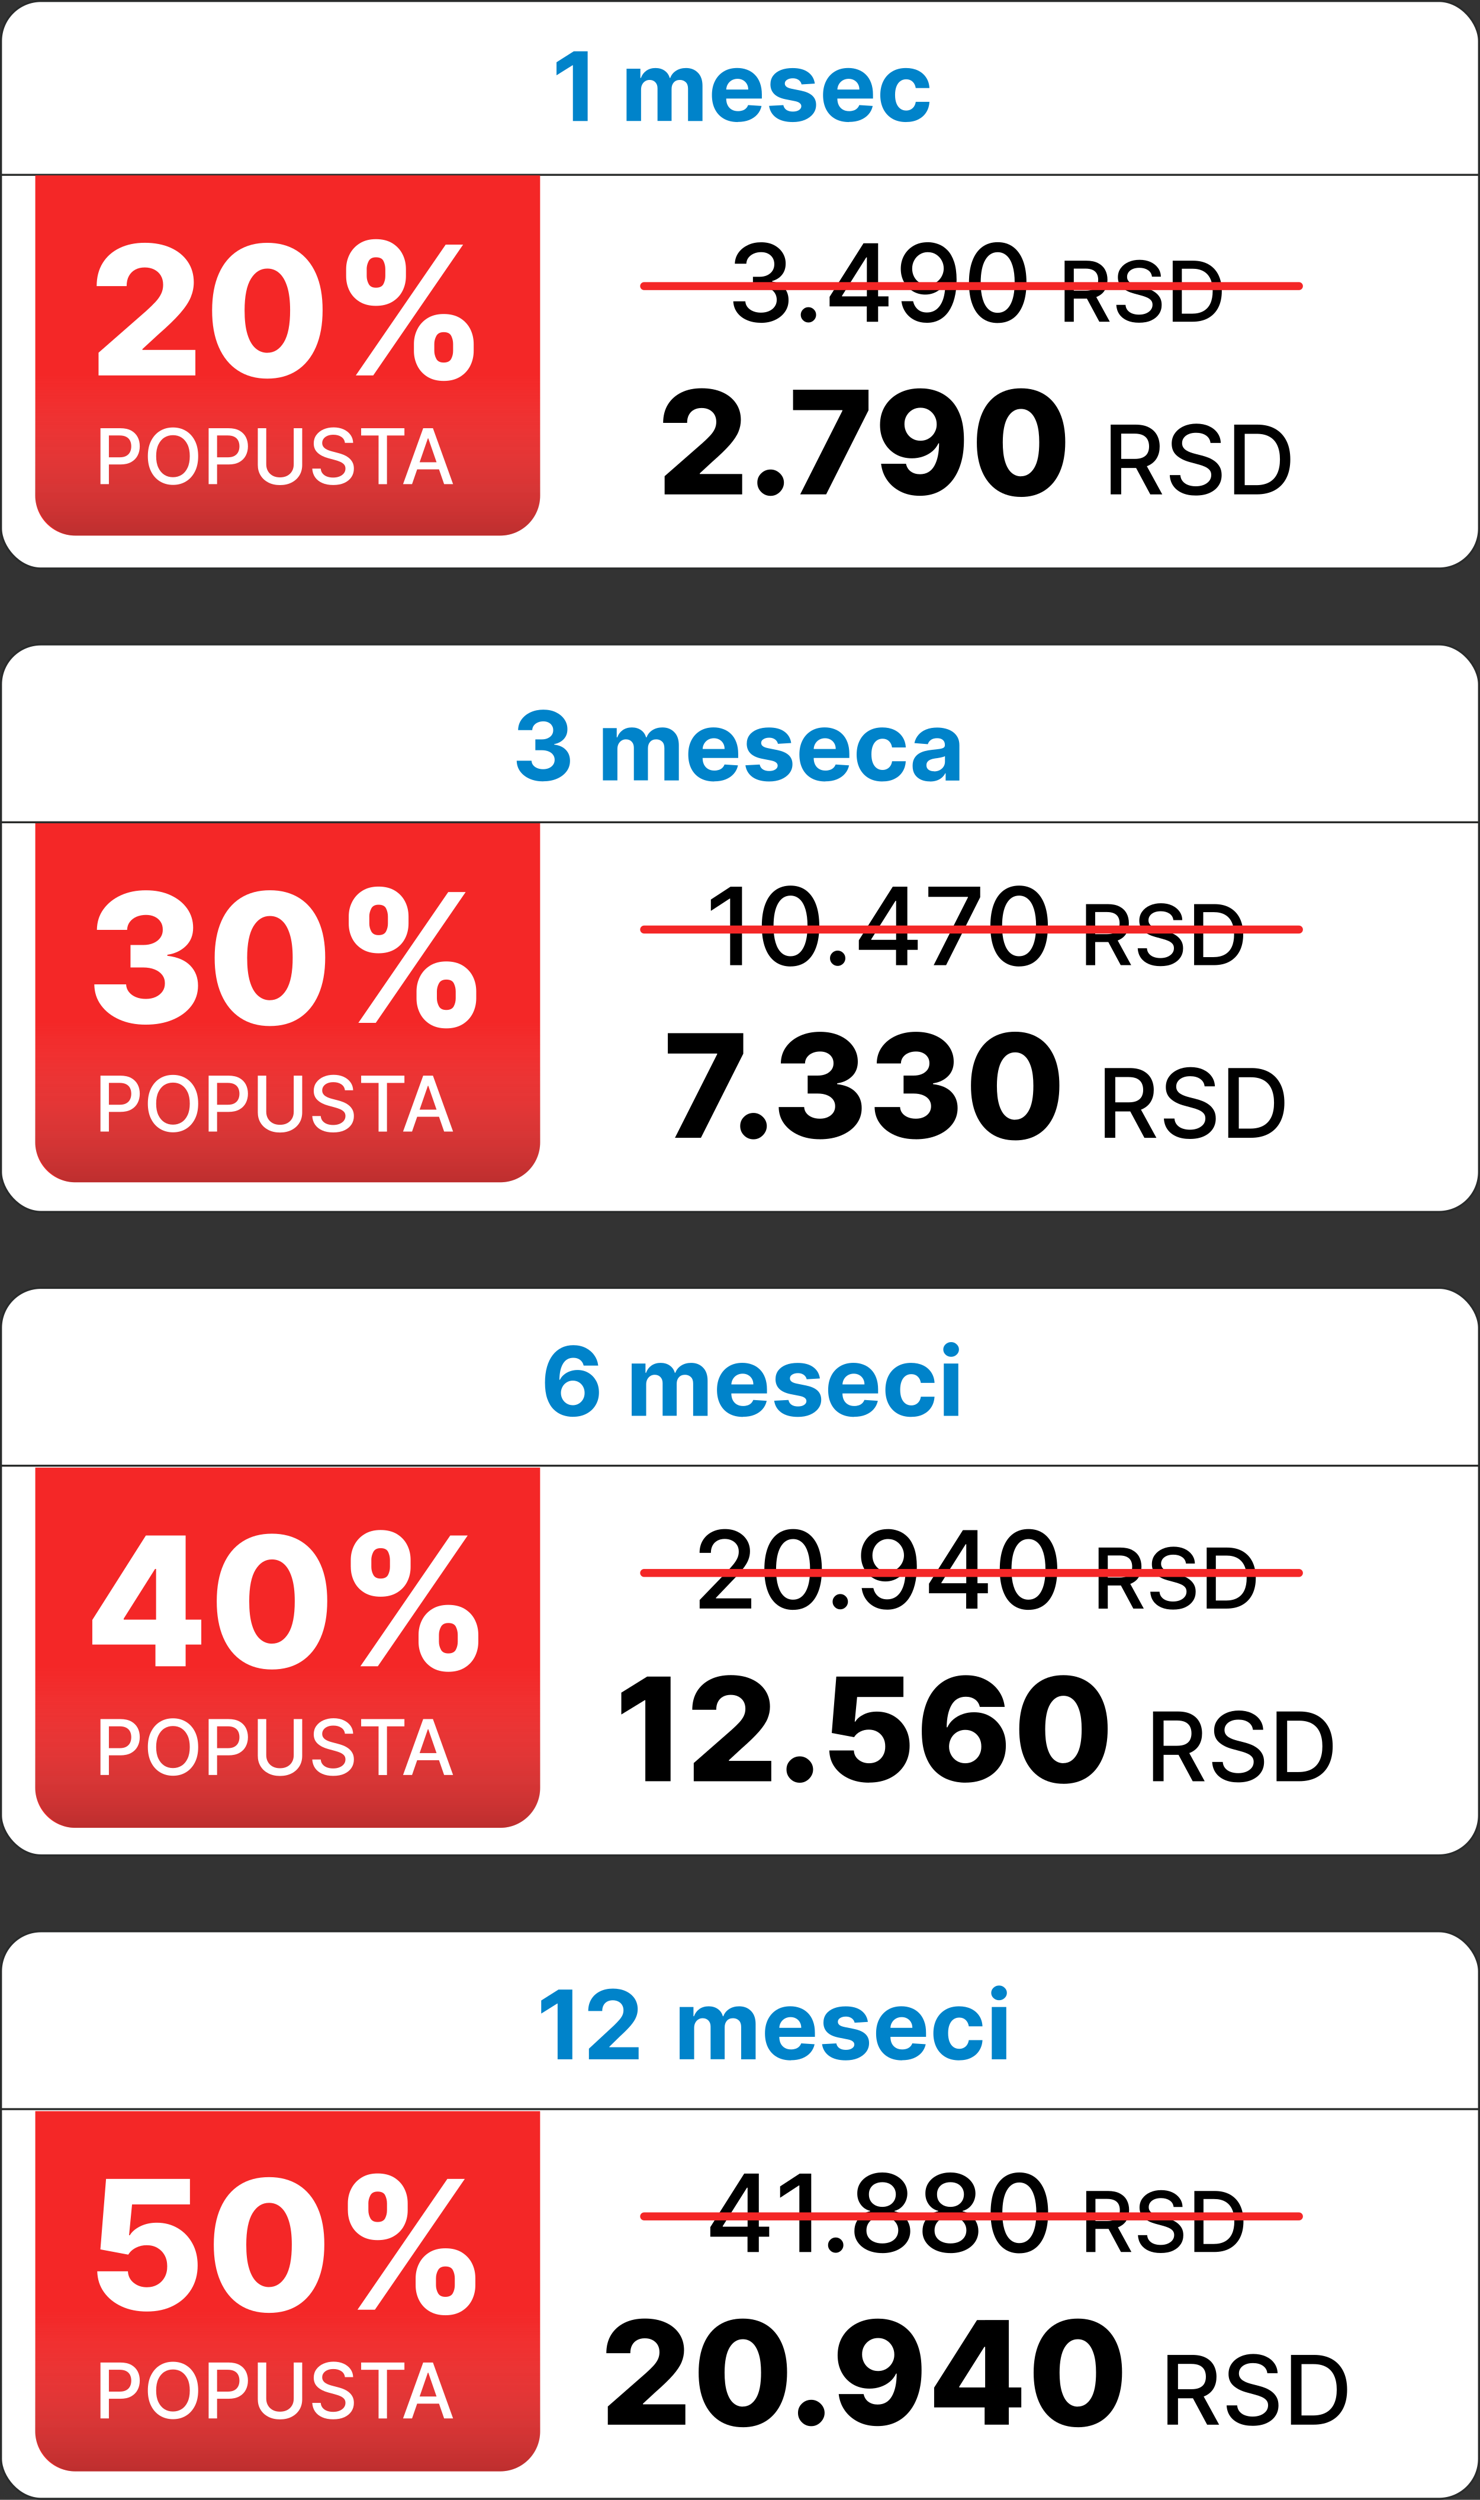
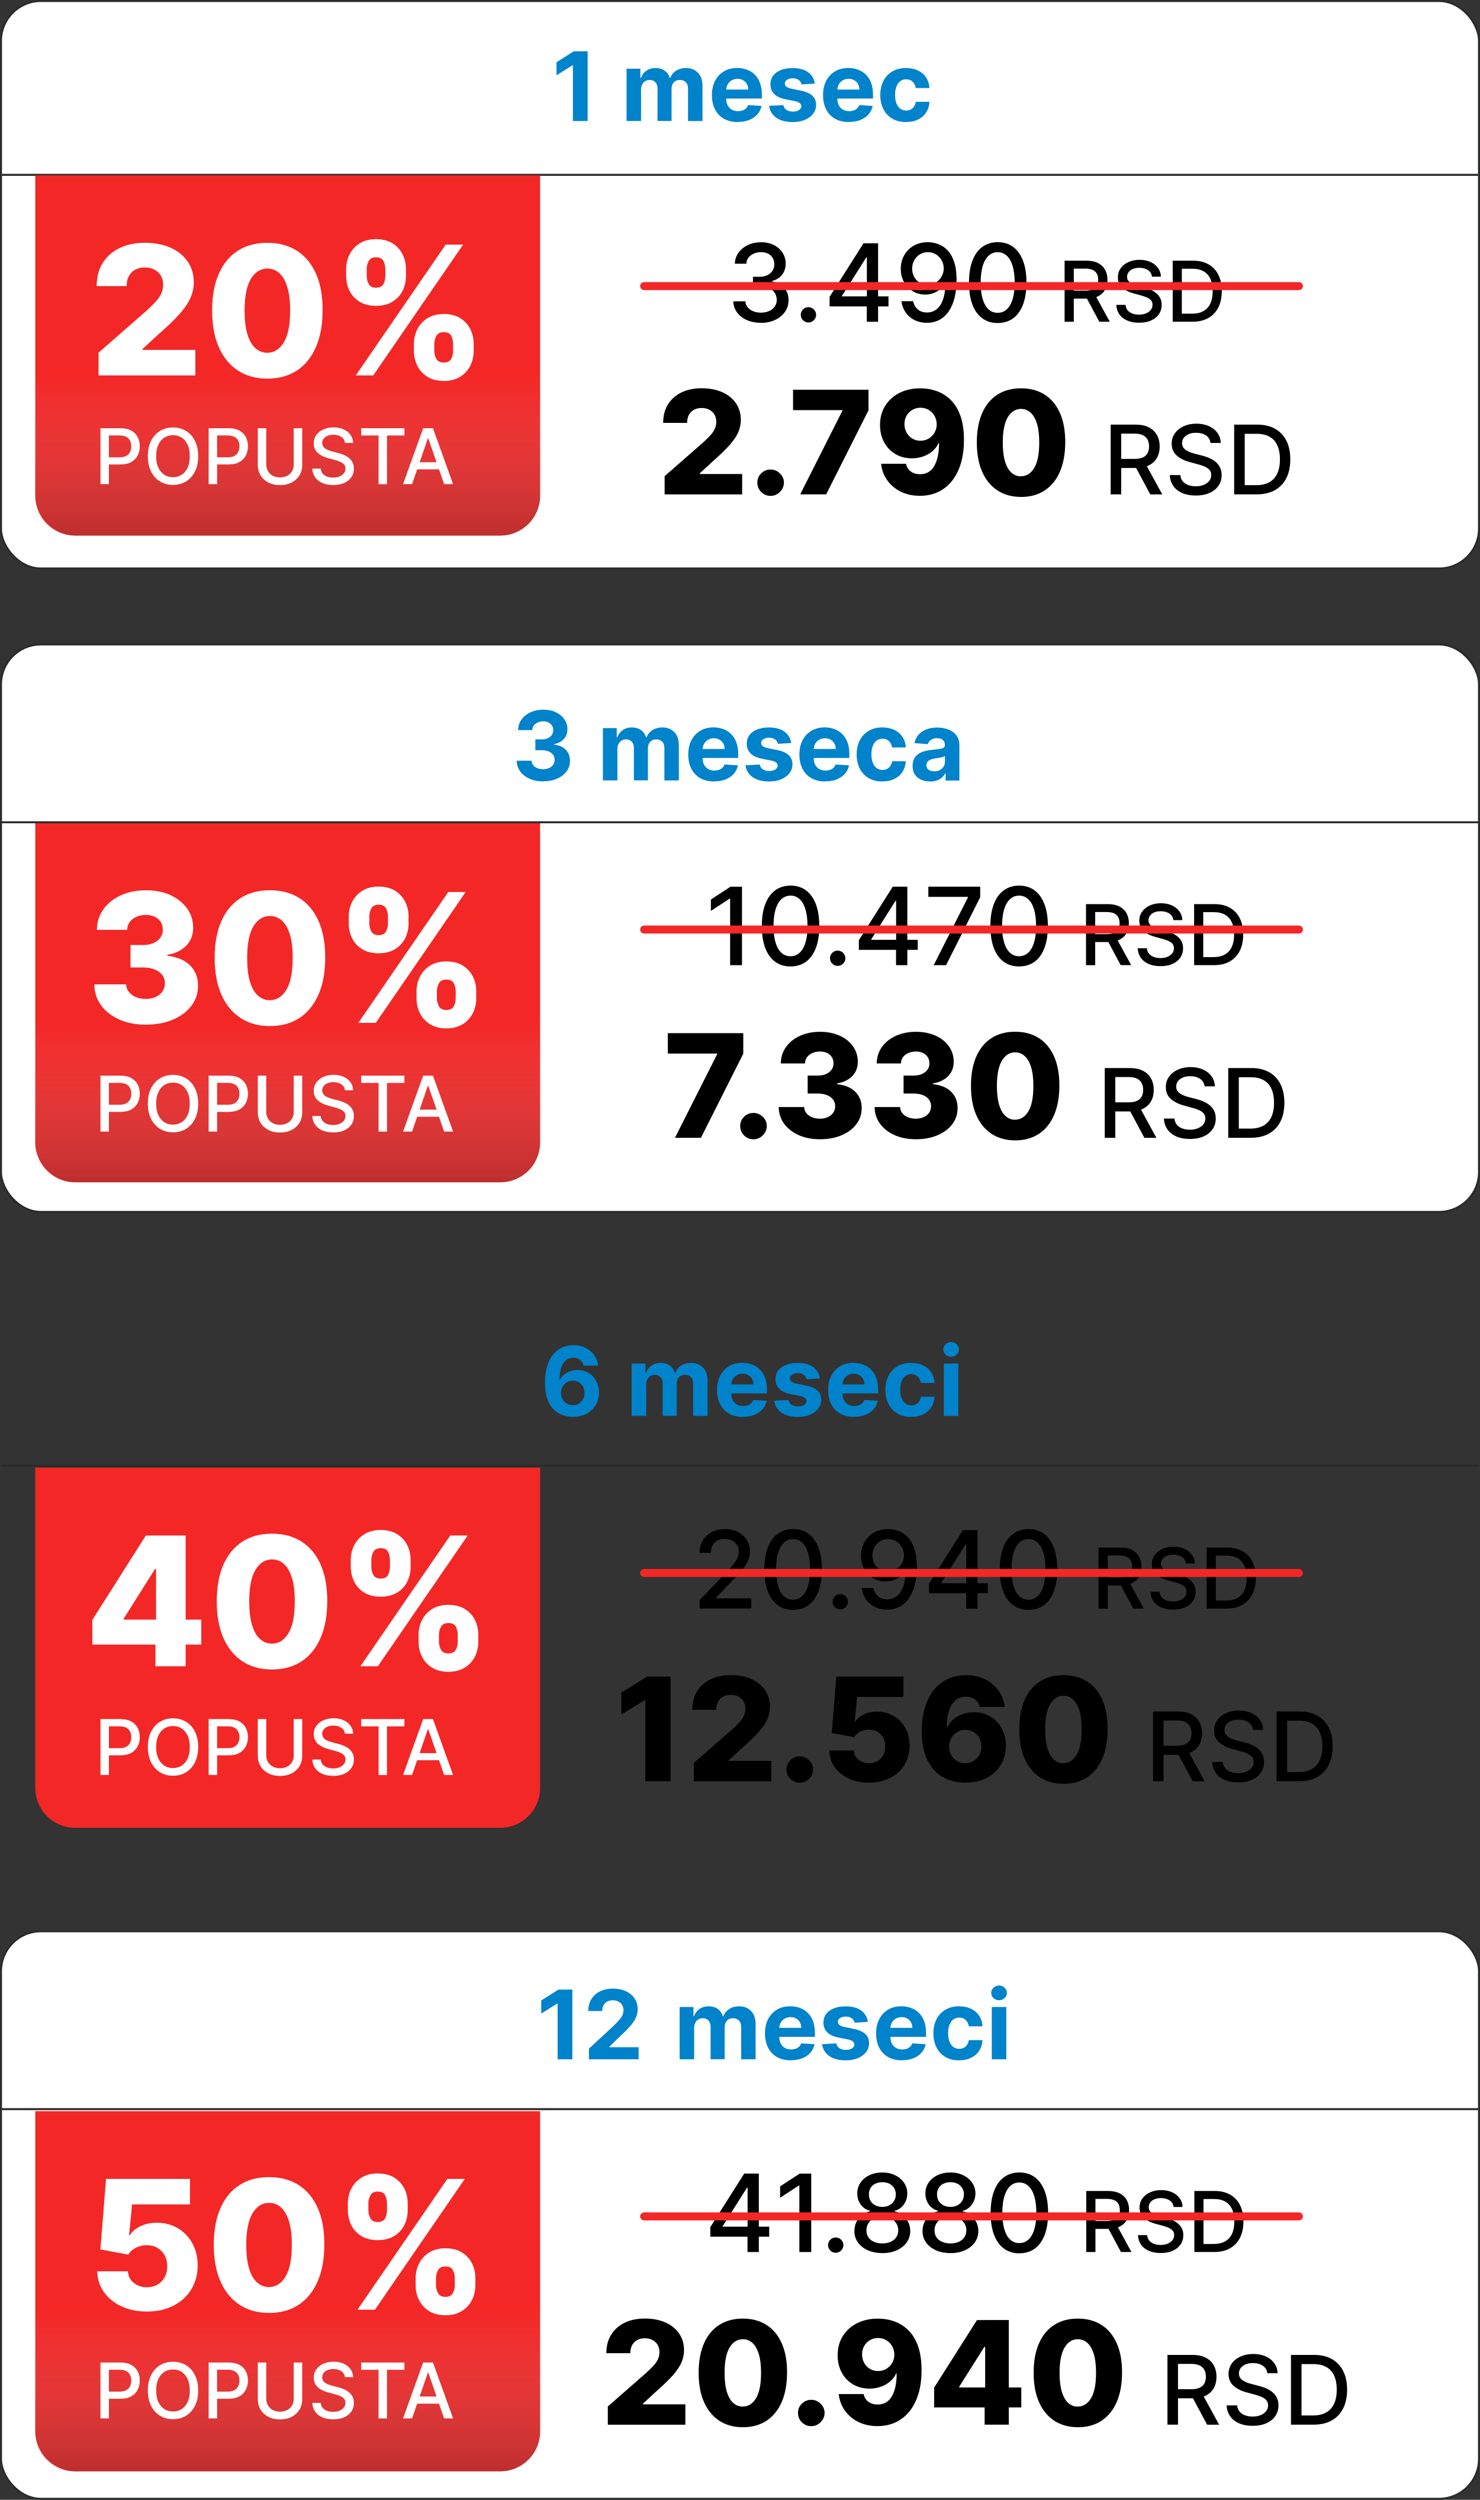
<svg xmlns="http://www.w3.org/2000/svg" xmlns:xlink="http://www.w3.org/1999/xlink" viewBox="0 0 370.5 625.5">
  <rect x="0" y="0" width="370.5" height="625.5" fill="#333333" stroke="none" />
  <defs>
    <style> .cls-1 { stroke: #f42727; stroke-linecap: round; stroke-linejoin: round; stroke-width: 2px; } .cls-1, .cls-2 { fill: none; } .cls-3, .cls-4 { fill: #fff; } .cls-5 { fill: url(#linear-gradient-2); } .cls-5, .cls-6, .cls-7, .cls-8 { fill-opacity: .3; mix-blend-mode: multiply; } .cls-9 { fill: #f42727; } .cls-6 { fill: url(#linear-gradient-4); } .cls-10 { isolation: isolate; } .cls-7 { fill: url(#linear-gradient); } .cls-2 { stroke: #292b2a; } .cls-2, .cls-4 { stroke-miterlimit: 10; stroke-width: .5px; } .cls-4 { stroke: #292b2b; } .cls-8 { fill: url(#linear-gradient-3); } .cls-11 { fill: #0083ca; } </style>
    <linearGradient id="linear-gradient" x1="72.11" y1="662.11" x2="72.11" y2="601.26" gradientTransform="translate(-.11 735.27) scale(1 -1)" gradientUnits="userSpaceOnUse">
      <stop offset=".34" stop-color="#d5d5d5" stop-opacity="0" />
      <stop offset="1" stop-color="#3f3e3e" />
    </linearGradient>
    <linearGradient id="linear-gradient-2" y1="500.29" y2="439.44" xlink:href="#linear-gradient" />
    <linearGradient id="linear-gradient-3" y1="338.77" y2="277.92" xlink:href="#linear-gradient" />
    <linearGradient id="linear-gradient-4" y1="177.75" y2="116.9" xlink:href="#linear-gradient" />
  </defs>
  <g class="cls-10">
    <g id="Layer_2" data-name="Layer 2">
      <g id="Layer_1-2" data-name="Layer 1">
        <g>
          <rect class="cls-4" x=".25" y="161.25" width="370" height="142" rx="10" ry="10" />
          <g>
            <g>
              <path d="M185.75,221.87v19.64h-2.97v-16.66h-.12l-4.7,3.07v-2.84l4.9-3.2h2.89Z" />
              <path d="M197.9,241.83c-1.52,0-2.81-.41-3.88-1.2s-1.9-1.95-2.46-3.46c-.57-1.51-.85-3.34-.85-5.47s.29-3.95.86-5.46,1.4-2.66,2.47-3.45c1.08-.79,2.37-1.19,3.87-1.19s2.79.4,3.86,1.19c1.07.8,1.9,1.95,2.47,3.45s.86,3.32.86,5.45-.28,3.97-.85,5.48-1.39,2.67-2.46,3.46-2.37,1.19-3.87,1.19h-.02ZM197.9,239.27c1.33,0,2.37-.65,3.12-1.95s1.13-3.17,1.13-5.63c0-1.63-.17-3.01-.51-4.14s-.83-1.99-1.47-2.57-1.39-.88-2.27-.88c-1.32,0-2.36.65-3.12,1.96-.75,1.3-1.13,3.18-1.14,5.63,0,1.64.17,3.02.51,4.15.34,1.13.83,1.98,1.46,2.56s1.39.87,2.28.87h0Z" />
              <path d="M209.7,241.69c-.52,0-.98-.19-1.35-.56-.38-.37-.57-.83-.57-1.36s.19-.97.57-1.35.83-.56,1.35-.56.97.19,1.35.56.57.82.57,1.35c0,.35-.09.67-.26.96s-.41.52-.7.7c-.29.17-.61.26-.96.26h0Z" />
              <path d="M215,237.67v-2.4l8.49-13.4h1.89v3.53h-1.2l-6.07,9.61v.15h11.63v2.51h-14.74ZM224.31,241.5v-4.56l.02-1.09v-13.98h2.81v19.64h-2.83Z" />
              <path d="M233.74,241.5l8.57-16.95v-.14h-9.91v-2.54h12.98v2.63l-8.54,17.01h-3.1,0Z" />
              <path d="M255.12,241.83c-1.52,0-2.81-.41-3.88-1.2s-1.9-1.95-2.46-3.46c-.57-1.51-.85-3.34-.85-5.47s.29-3.95.86-5.46,1.4-2.66,2.47-3.45c1.08-.79,2.37-1.19,3.87-1.19s2.79.4,3.86,1.19c1.07.8,1.9,1.95,2.47,3.45s.86,3.32.86,5.45-.28,3.97-.85,5.48-1.39,2.67-2.46,3.46-2.37,1.19-3.87,1.19h-.02ZM255.12,239.27c1.33,0,2.37-.65,3.12-1.95s1.13-3.17,1.13-5.63c0-1.63-.17-3.01-.51-4.14s-.83-1.99-1.47-2.57-1.39-.88-2.27-.88c-1.32,0-2.36.65-3.12,1.96-.75,1.3-1.13,3.18-1.14,5.63,0,1.64.17,3.02.51,4.15.34,1.13.83,1.98,1.46,2.56s1.39.87,2.28.87h.01Z" />
              <path d="M271.87,241.5v-15.27h5.44c1.18,0,2.17.2,2.95.61s1.37.97,1.76,1.69.58,1.55.58,2.49-.2,1.76-.59,2.46c-.39.71-.98,1.26-1.76,1.65s-1.77.59-2.95.59h-4.12v-1.98h3.92c.75,0,1.35-.11,1.82-.32s.81-.52,1.03-.93.33-.9.33-1.47-.11-1.08-.33-1.5-.57-.75-1.04-.97-1.08-.34-1.85-.34h-2.89v13.3h-2.3ZM279.41,234.61l3.77,6.89h-2.62l-3.7-6.89h2.55Z" />
              <path d="M293.74,230.24c-.08-.71-.41-1.25-.98-1.64-.58-.39-1.3-.59-2.18-.59-.63,0-1.17.1-1.63.29-.46.2-.81.46-1.06.8s-.38.73-.38,1.16c0,.36.08.68.26.94s.4.48.68.66.58.32.91.44c.32.12.63.21.93.29l1.49.39c.49.12.99.28,1.5.48s.99.47,1.42.81.79.75,1.06,1.24.41,1.08.41,1.77c0,.87-.22,1.63-.67,2.3s-1.09,1.2-1.93,1.59-1.86.58-3.05.58-2.13-.18-2.97-.54c-.83-.36-1.49-.88-1.96-1.55s-.73-1.46-.78-2.38h2.31c.04.55.22,1.01.54,1.38.32.37.72.64,1.21.81.5.18,1.04.26,1.63.26.65,0,1.23-.1,1.74-.31.51-.21.91-.5,1.2-.87s.44-.8.44-1.3c0-.45-.13-.82-.38-1.11-.26-.29-.6-.53-1.04-.72s-.93-.36-1.47-.5l-1.8-.49c-1.22-.33-2.19-.82-2.91-1.47-.71-.65-1.07-1.5-1.07-2.57,0-.88.24-1.65.72-2.3.48-.66,1.12-1.17,1.94-1.53.82-.37,1.74-.55,2.76-.55s1.95.18,2.74.54c.79.36,1.42.86,1.88,1.5.46.63.7,1.36.72,2.18h-2.23Z" />
              <path d="M303.87,241.5h-4.94v-15.27h5.1c1.5,0,2.78.3,3.86.91,1.07.61,1.9,1.48,2.47,2.62s.86,2.5.86,4.08-.29,2.96-.87,4.1-1.42,2.02-2.51,2.64-2.42.92-3.97.92h0ZM301.23,239.49h2.51c1.16,0,2.13-.22,2.9-.66s1.35-1.08,1.73-1.92.57-1.86.57-3.07-.19-2.21-.57-3.05c-.38-.83-.95-1.47-1.7-1.9s-1.68-.65-2.8-.65h-2.65v11.25h0Z" />
              <path d="M168.97,284.7l10.56-20.91v-.17h-12.35v-5.1h18.89v5.14l-10.6,21.04h-6.51.01Z" />
              <path d="M188.63,285.08c-.92,0-1.71-.32-2.36-.97s-.97-1.43-.97-2.35.31-1.68.97-2.32c.65-.64,1.44-.96,2.36-.96.87,0,1.64.32,2.31.96s1.01,1.42,1.02,2.32c0,.61-.17,1.17-.48,1.67s-.72.9-1.21,1.2c-.5.3-1.04.45-1.63.45h0Z" />
              <path d="M205.24,285.06c-2,0-3.76-.34-5.3-1.03-1.54-.69-2.75-1.63-3.64-2.84s-1.34-2.6-1.36-4.18h6.37c.03.57.21,1.08.55,1.51.34.44.8.78,1.39,1.03s1.26.37,2.01.37,1.41-.13,1.99-.4,1.03-.64,1.35-1.11c.32-.47.48-1.02.47-1.63,0-.61-.17-1.16-.52-1.64-.36-.48-.86-.85-1.51-1.11-.65-.26-1.42-.4-2.31-.4h-2.54v-4.5h2.54c.78,0,1.46-.13,2.05-.38.59-.26,1.05-.62,1.39-1.08.33-.46.49-1,.49-1.6s-.13-1.11-.42-1.55c-.29-.45-.68-.79-1.19-1.04s-1.09-.37-1.76-.37-1.33.12-1.9.37c-.57.25-1.02.6-1.35,1.05-.33.45-.51.98-.52,1.57h-6.05c.02-1.56.45-2.93,1.3-4.12s2.01-2.12,3.48-2.79,3.15-1.01,5.03-1.01,3.52.33,4.95.98,2.53,1.55,3.32,2.68c.79,1.13,1.19,2.41,1.19,3.83s-.47,2.69-1.44,3.64-2.21,1.54-3.73,1.76v.21c2.03.24,3.56.89,4.6,1.97,1.04,1.07,1.55,2.42,1.54,4.03,0,1.52-.45,2.86-1.34,4.03s-2.13,2.09-3.71,2.76-3.39,1-5.44,1h.02Z" />
              <path d="M229.25,285.06c-2,0-3.76-.34-5.3-1.03-1.54-.69-2.75-1.63-3.64-2.84s-1.34-2.6-1.36-4.18h6.37c.03.57.21,1.08.55,1.51.34.44.8.78,1.39,1.03s1.26.37,2.01.37,1.41-.13,1.99-.4,1.03-.64,1.35-1.11c.32-.47.48-1.02.47-1.63,0-.61-.17-1.16-.52-1.64-.36-.48-.86-.85-1.51-1.11-.65-.26-1.42-.4-2.31-.4h-2.54v-4.5h2.54c.78,0,1.46-.13,2.05-.38.59-.26,1.05-.62,1.39-1.08.33-.46.49-1,.49-1.6s-.13-1.11-.42-1.55c-.29-.45-.68-.79-1.19-1.04s-1.09-.37-1.76-.37-1.33.12-1.9.37c-.57.25-1.02.6-1.35,1.05-.33.45-.51.98-.52,1.57h-6.05c.02-1.56.45-2.93,1.3-4.12s2.01-2.12,3.48-2.79,3.15-1.01,5.03-1.01,3.52.33,4.95.98,2.53,1.55,3.32,2.68c.79,1.13,1.19,2.41,1.19,3.83s-.47,2.69-1.44,3.64-2.21,1.54-3.73,1.76v.21c2.03.24,3.56.89,4.6,1.97,1.04,1.07,1.55,2.42,1.54,4.03,0,1.52-.45,2.86-1.34,4.03s-2.13,2.09-3.71,2.76-3.39,1-5.44,1h.02Z" />
              <path d="M254.13,285.34c-2.28,0-4.25-.54-5.91-1.63-1.65-1.09-2.93-2.65-3.82-4.69-.9-2.04-1.34-4.5-1.33-7.37,0-2.87.46-5.31,1.35-7.32s2.16-3.54,3.81-4.59,3.62-1.58,5.9-1.58,4.25.53,5.91,1.58c1.66,1.05,2.93,2.58,3.83,4.6.89,2.01,1.34,4.45,1.33,7.31,0,2.88-.45,5.34-1.34,7.39s-2.17,3.61-3.82,4.69c-1.65,1.08-3.62,1.62-5.91,1.62h0ZM254.13,280.17c1.36,0,2.47-.7,3.31-2.09s1.26-3.54,1.25-6.42c0-1.89-.19-3.45-.58-4.68s-.92-2.15-1.6-2.75c-.68-.61-1.48-.91-2.39-.91-1.36,0-2.45.68-3.29,2.05-.83,1.37-1.26,3.47-1.27,6.3,0,1.92.18,3.51.56,4.77.38,1.26.91,2.2,1.6,2.82s1.49.93,2.39.93l.02-.02Z" />
              <path d="M276.56,284.7v-17.45h6.22c1.35,0,2.48.23,3.37.7.9.47,1.56,1.11,2.01,1.93.44.82.67,1.77.67,2.84s-.22,2.01-.67,2.82-1.12,1.44-2.01,1.89-2.02.67-3.37.67h-4.71v-2.27h4.47c.85,0,1.55-.12,2.08-.37s.93-.6,1.18-1.07.38-1.03.38-1.68-.13-1.23-.38-1.71c-.25-.48-.65-.85-1.18-1.11-.54-.26-1.24-.39-2.11-.39h-3.31v15.2h-2.64ZM285.18,276.83l4.31,7.88h-3l-4.23-7.88h2.92Z" />
              <path d="M301.56,271.84c-.09-.81-.47-1.43-1.12-1.88s-1.49-.67-2.49-.67c-.72,0-1.34.11-1.86.34-.52.22-.93.53-1.21.92-.29.39-.43.83-.43,1.33,0,.42.1.77.29,1.07.2.3.45.55.78.75.32.2.67.37,1.04.5s.72.24,1.07.33l1.71.44c.56.14,1.13.32,1.71.55s1.13.54,1.63.92.9.85,1.21,1.41.46,1.24.46,2.02c0,.99-.25,1.87-.76,2.63-.51.77-1.24,1.37-2.21,1.82-.96.44-2.13.67-3.49.67s-2.44-.21-3.39-.62c-.95-.42-1.7-1-2.24-1.77-.54-.76-.84-1.67-.89-2.72h2.64c.05.63.26,1.15.62,1.57s.82.73,1.39.93c.57.2,1.19.3,1.86.3.74,0,1.41-.12,1.99-.35.58-.24,1.04-.57,1.38-.99.33-.42.5-.92.5-1.49,0-.52-.15-.94-.44-1.27s-.69-.6-1.18-.82-1.06-.41-1.68-.57l-2.06-.56c-1.4-.38-2.5-.94-3.32-1.68s-1.22-1.72-1.22-2.93c0-1.01.27-1.88.82-2.63.54-.75,1.28-1.33,2.22-1.75.93-.42,1.98-.63,3.15-.63s2.23.21,3.13.62c.91.41,1.62.98,2.14,1.71.52.72.79,1.56.82,2.49h-2.57Z" />
              <path d="M313.13,284.7h-5.65v-17.45h5.83c1.71,0,3.18.35,4.41,1.04s2.17,1.69,2.83,2.99c.66,1.3.98,2.85.98,4.67s-.33,3.38-.99,4.69-1.62,2.31-2.87,3.01-2.76,1.05-4.53,1.05h-.01ZM310.11,282.4h2.87c1.33,0,2.43-.25,3.32-.75.88-.5,1.54-1.23,1.98-2.19s.66-2.13.66-3.51-.22-2.53-.65-3.49-1.08-1.68-1.94-2.17c-.86-.49-1.92-.74-3.2-.74h-3.03v12.85h-.01Z" />
            </g>
            <line class="cls-1" x1="161.25" y1="232.59" x2="325.17" y2="232.59" />
          </g>
          <path class="cls-11" d="M135.97,195.52c-1.27,0-2.41-.22-3.4-.66-.99-.44-1.77-1.05-2.34-1.82-.57-.78-.86-1.68-.88-2.69h3.71c.02.43.16.8.42,1.12.26.32.61.57,1.04.74.43.18.92.26,1.46.26s1.06-.1,1.49-.3c.43-.2.77-.47,1.01-.83.24-.35.37-.76.37-1.22s-.13-.88-.39-1.24c-.25-.36-.62-.65-1.11-.85-.48-.2-1.05-.31-1.7-.31h-1.63v-2.71h1.63c.56,0,1.05-.1,1.47-.29.43-.19.77-.46,1.01-.8.24-.35.36-.75.36-1.21s-.1-.82-.32-1.15c-.2-.34-.49-.6-.87-.78-.37-.19-.8-.28-1.29-.28s-.96.09-1.37.27c-.42.18-.75.43-1,.76s-.38.72-.4,1.16h-3.54c.02-1.01.3-1.89.86-2.66s1.31-1.37,2.25-1.8c.95-.44,2.02-.66,3.21-.66s2.26.22,3.16.66c.9.44,1.61,1.03,2.11,1.77.51.74.76,1.57.75,2.49,0,.98-.3,1.79-.91,2.45-.61.65-1.4,1.07-2.38,1.24v.14c1.28.16,2.26.61,2.93,1.34.68.72,1.01,1.62,1.01,2.71,0,.99-.28,1.88-.86,2.65-.57.77-1.37,1.38-2.38,1.82-1.01.44-2.17.66-3.48.66v.02ZM150.93,195.28v-13.09h3.46v2.31h.15c.27-.77.73-1.37,1.36-1.82.64-.44,1.4-.66,2.28-.66s1.66.22,2.29.67c.63.44,1.05,1.05,1.26,1.81h.14c.27-.75.75-1.35,1.45-1.8s1.54-.68,2.5-.68c1.22,0,2.21.39,2.97,1.17.77.77,1.15,1.87,1.15,3.29v8.8h-3.62v-8.09c0-.73-.19-1.27-.58-1.64-.39-.36-.87-.55-1.45-.55-.66,0-1.17.21-1.54.63-.37.41-.55.96-.55,1.64v7.99h-3.52v-8.16c0-.64-.18-1.15-.55-1.53-.36-.38-.84-.57-1.44-.57-.4,0-.77.1-1.09.31-.32.2-.57.48-.76.84-.19.36-.28.78-.28,1.26v7.86h-3.63,0ZM178.79,195.54c-1.35,0-2.51-.27-3.48-.82s-1.71-1.33-2.23-2.34c-.52-1.01-.78-2.21-.78-3.59s.26-2.53.78-3.55,1.26-1.81,2.21-2.38c.95-.57,2.07-.85,3.36-.85.86,0,1.67.14,2.41.42.75.27,1.4.68,1.96,1.24.56.55,1,1.24,1.31,2.08.31.83.47,1.8.47,2.91v1h-11.05v-2.25h7.64c0-.52-.11-.99-.34-1.39s-.54-.72-.95-.95c-.4-.23-.86-.35-1.39-.35s-1.04.13-1.46.38c-.42.25-.75.59-.99,1.01s-.36.89-.37,1.41v2.14c0,.65.12,1.21.36,1.68.24.47.59.84,1.03,1.09.44.26.97.38,1.58.38.4,0,.77-.06,1.11-.17s.62-.28.86-.51.42-.51.55-.84l3.36.22c-.17.81-.52,1.51-1.05,2.11-.52.6-1.2,1.06-2.03,1.4-.82.33-1.78.49-2.85.49l-.02.03ZM198.06,185.92l-3.32.2c-.06-.28-.18-.54-.37-.77-.19-.23-.43-.42-.74-.55-.3-.14-.66-.21-1.08-.21-.56,0-1.04.12-1.42.36-.39.23-.58.55-.58.94,0,.31.12.58.38.79.25.22.68.39,1.29.52l2.37.48c1.27.26,2.22.68,2.85,1.26.62.58.94,1.34.94,2.28,0,.86-.25,1.61-.76,2.26-.5.65-1.19,1.15-2.06,1.52-.87.36-1.87.54-3.01.54-1.73,0-3.11-.36-4.14-1.08-1.02-.73-1.62-1.72-1.8-2.97l3.57-.19c.11.53.37.93.78,1.21.42.27.95.41,1.59.41s1.15-.12,1.53-.37c.39-.25.59-.57.6-.96,0-.33-.14-.6-.42-.81-.27-.22-.69-.38-1.26-.49l-2.27-.45c-1.28-.26-2.23-.7-2.86-1.33-.62-.63-.93-1.43-.93-2.41,0-.84.23-1.57.68-2.17.46-.61,1.11-1.08,1.94-1.41s1.81-.49,2.93-.49c1.65,0,2.95.35,3.9,1.05s1.51,1.65,1.67,2.86v-.02ZM206.61,195.54c-1.35,0-2.51-.27-3.48-.82s-1.71-1.33-2.23-2.34c-.52-1.01-.78-2.21-.78-3.59s.26-2.53.78-3.55,1.26-1.81,2.21-2.38c.96-.57,2.07-.85,3.36-.85.86,0,1.67.14,2.41.42.75.27,1.4.68,1.96,1.24.56.55,1,1.24,1.31,2.08.31.83.47,1.8.47,2.91v1h-11.05v-2.25h7.64c0-.52-.11-.99-.34-1.39s-.54-.72-.95-.95c-.4-.23-.86-.35-1.39-.35s-1.04.13-1.47.38c-.42.25-.75.59-.99,1.01s-.36.89-.37,1.41v2.14c0,.65.12,1.21.36,1.68.24.47.59.84,1.03,1.09.44.26.97.38,1.58.38.4,0,.77-.06,1.11-.17.33-.11.62-.28.86-.51s.42-.51.55-.84l3.36.22c-.17.81-.52,1.51-1.05,2.11-.52.6-1.2,1.06-2.03,1.4-.82.33-1.77.49-2.85.49v.03ZM220.9,195.54c-1.34,0-2.49-.28-3.46-.85-.96-.57-1.7-1.37-2.22-2.39-.51-1.02-.77-2.19-.77-3.51s.26-2.52.78-3.53c.52-1.02,1.26-1.81,2.22-2.38s2.1-.86,3.43-.86c1.14,0,2.14.21,3,.62.86.41,1.54,1,2.04,1.75s.78,1.63.83,2.64h-3.43c-.1-.65-.35-1.18-.77-1.58-.41-.4-.95-.61-1.61-.61-.56,0-1.05.15-1.47.46-.41.3-.74.74-.97,1.32s-.35,1.28-.35,2.11.11,1.55.34,2.13c.23.59.56,1.03.98,1.34s.91.46,1.47.46c.41,0,.79-.09,1.12-.26s.61-.42.83-.74c.22-.33.37-.72.43-1.18h3.43c-.06,1-.33,1.88-.82,2.64-.48.76-1.15,1.35-2,1.77-.85.43-1.86.64-3.02.64h0ZM232.8,195.53c-.84,0-1.58-.14-2.23-.43-.65-.3-1.17-.73-1.55-1.3-.38-.58-.56-1.3-.56-2.16,0-.73.13-1.34.4-1.83.27-.49.63-.89,1.09-1.19.46-.3.98-.53,1.57-.68.59-.15,1.21-.26,1.86-.32.76-.08,1.38-.15,1.84-.22.47-.07.8-.18,1.01-.32.21-.14.31-.35.31-.63v-.05c0-.54-.17-.96-.51-1.25-.33-.3-.81-.44-1.43-.44s-1.17.14-1.56.43c-.39.28-.64.64-.77,1.07l-3.36-.27c.17-.8.51-1.48,1.01-2.06.5-.59,1.14-1.03,1.93-1.35s1.72-.48,2.76-.48c.73,0,1.42.09,2.09.26s1.26.43,1.78.79.93.82,1.24,1.38c.3.56.45,1.22.45,2v8.83h-3.44v-1.82h-.1c-.21.41-.49.77-.84,1.08-.35.31-.78.55-1.27.72s-1.07.26-1.71.26v-.02ZM233.84,193.02c.53,0,1.01-.11,1.41-.32.41-.22.73-.51.96-.87.23-.36.35-.78.35-1.24v-1.39c-.11.07-.27.14-.47.2-.19.06-.41.11-.66.16-.24.05-.49.09-.73.13-.24.03-.47.07-.66.09-.43.06-.8.16-1.12.3-.32.14-.57.32-.74.55-.18.23-.26.51-.26.85,0,.49.18.87.54,1.13.36.26.82.38,1.38.38v.03Z" />
          <rect class="cls-4" x=".25" y=".25" width="370" height="142" rx="10" ry="10" />
          <g>
            <g>
              <path d="M190.49,80.77c-1.32,0-2.49-.23-3.52-.68s-1.85-1.08-2.44-1.89-.92-1.75-.96-2.81h3.01c.04.58.23,1.08.59,1.51.35.42.82.75,1.39.98s1.21.35,1.92.35c.77,0,1.46-.13,2.06-.4s1.07-.64,1.4-1.13c.34-.48.51-1.04.51-1.67s-.17-1.24-.5-1.74-.82-.9-1.47-1.18c-.64-.29-1.42-.43-2.33-.43h-1.66v-2.42h1.66c.73,0,1.37-.13,1.92-.39s.99-.63,1.3-1.1.47-1.02.47-1.65-.14-1.14-.41-1.59-.66-.8-1.15-1.06c-.5-.26-1.08-.38-1.75-.38s-1.24.12-1.79.35c-.55.23-1,.57-1.35,1-.34.43-.53.95-.56,1.55h-2.87c.03-1.06.35-1.99.94-2.8s1.39-1.43,2.37-1.89,2.08-.68,3.28-.68,2.35.24,3.26.73,1.63,1.14,2.13,1.95.75,1.7.74,2.67c0,1.1-.3,2.03-.92,2.8-.62.77-1.44,1.28-2.46,1.54v.15c1.3.2,2.32.72,3.03,1.55.72.84,1.08,1.88,1.07,3.12,0,1.08-.29,2.05-.9,2.91-.6.86-1.43,1.53-2.47,2.02s-2.23.73-3.58.73l.04-.02Z" />
              <path d="M202.38,80.69c-.52,0-.98-.19-1.35-.56-.38-.37-.57-.83-.57-1.36s.19-.97.57-1.35.83-.56,1.35-.56.97.19,1.35.56.57.82.57,1.35c0,.35-.09.67-.26.96s-.41.52-.7.7c-.29.17-.61.26-.96.26h0Z" />
              <path d="M207.68,76.67v-2.4l8.49-13.4h1.89v3.53h-1.2l-6.07,9.61v.15h11.63v2.51h-14.74ZM216.99,80.5v-4.56l.02-1.09v-13.98h2.81v19.64h-2.83Z" />
              <path d="M232.29,60.6c.88,0,1.74.17,2.59.48.85.31,1.62.82,2.31,1.53s1.24,1.67,1.65,2.87.62,2.7.63,4.49c0,1.72-.17,3.25-.52,4.59-.34,1.34-.84,2.47-1.48,3.39s-1.42,1.62-2.33,2.1c-.92.48-1.94.72-3.09.72s-2.21-.23-3.12-.69c-.91-.46-1.65-1.1-2.21-1.91-.57-.82-.92-1.75-1.06-2.81h2.92c.19.84.58,1.53,1.17,2.05.59.52,1.36.78,2.3.78,1.44,0,2.56-.63,3.37-1.88.81-1.26,1.21-3.01,1.22-5.27h-.15c-.33.55-.75,1.02-1.24,1.42-.5.4-1.05.7-1.66.92s-1.27.33-1.97.33c-1.13,0-2.16-.28-3.09-.83-.93-.56-1.67-1.32-2.21-2.29s-.82-2.08-.82-3.33.28-2.37.85-3.38,1.36-1.81,2.38-2.4,2.22-.88,3.59-.87h-.03ZM232.3,63.09c-.75,0-1.42.18-2.02.55-.6.37-1.07.86-1.41,1.49-.34.62-.52,1.32-.52,2.08s.17,1.45.5,2.07.79,1.11,1.38,1.47c.58.36,1.25.54,2.01.54.56,0,1.09-.11,1.57-.33.49-.22.91-.52,1.28-.91s.65-.83.85-1.32.31-1.01.31-1.55c0-.72-.17-1.39-.51-2.01s-.81-1.12-1.4-1.5c-.59-.38-1.27-.57-2.03-.57h-.01Z" />
              <path d="M249.76,80.83c-1.52,0-2.81-.41-3.88-1.2-1.07-.79-1.9-1.95-2.46-3.46-.57-1.51-.85-3.34-.85-5.47s.29-3.95.86-5.46,1.4-2.66,2.47-3.45c1.08-.79,2.37-1.19,3.87-1.19s2.79.4,3.86,1.19c1.07.8,1.9,1.95,2.47,3.45s.86,3.32.86,5.45-.28,3.97-.85,5.48-1.39,2.67-2.46,3.46-2.37,1.19-3.87,1.19h-.02ZM249.76,78.27c1.33,0,2.37-.65,3.12-1.95.75-1.3,1.13-3.17,1.13-5.63,0-1.63-.17-3.01-.51-4.14s-.83-1.99-1.47-2.57-1.39-.88-2.27-.88c-1.32,0-2.36.65-3.12,1.96-.75,1.3-1.13,3.18-1.14,5.63,0,1.64.17,3.02.51,4.15.34,1.13.83,1.98,1.46,2.56.63.58,1.39.87,2.28.87h0Z" />
              <path d="M266.51,80.5v-15.27h5.44c1.18,0,2.17.2,2.95.61s1.37.97,1.76,1.69.58,1.55.58,2.49-.2,1.76-.59,2.46c-.39.71-.98,1.26-1.76,1.65s-1.77.59-2.95.59h-4.12v-1.98h3.92c.75,0,1.35-.11,1.82-.32s.81-.52,1.03-.93.33-.9.33-1.47-.11-1.08-.33-1.5-.57-.75-1.04-.97-1.08-.34-1.85-.34h-2.89v13.3h-2.3ZM274.05,73.61l3.77,6.89h-2.62l-3.7-6.89h2.55Z" />
              <path d="M288.38,69.24c-.08-.71-.41-1.25-.98-1.64-.58-.39-1.3-.59-2.18-.59-.63,0-1.17.1-1.63.29-.46.2-.81.46-1.06.8-.25.34-.38.73-.38,1.16,0,.36.08.68.26.94s.4.48.68.66.58.32.91.44c.32.12.63.21.93.29l1.49.39c.49.12.99.28,1.5.48.51.2.99.47,1.42.81s.79.75,1.06,1.24.41,1.08.41,1.77c0,.87-.22,1.63-.67,2.3-.45.67-1.09,1.2-1.93,1.59s-1.86.58-3.05.58-2.13-.18-2.97-.54c-.83-.36-1.49-.88-1.96-1.55-.47-.67-.73-1.46-.78-2.38h2.31c.04.55.22,1.01.54,1.38.32.37.72.64,1.21.81.5.18,1.04.26,1.63.26.65,0,1.23-.1,1.74-.31.51-.21.91-.5,1.2-.87s.44-.8.44-1.3c0-.45-.13-.82-.38-1.11-.26-.29-.6-.53-1.04-.72s-.93-.36-1.47-.5l-1.8-.49c-1.22-.33-2.19-.82-2.91-1.47-.71-.65-1.07-1.5-1.07-2.57,0-.88.24-1.65.72-2.3.48-.66,1.12-1.17,1.94-1.53.82-.37,1.74-.55,2.76-.55s1.95.18,2.74.54c.79.36,1.42.86,1.88,1.5.46.63.7,1.36.72,2.18h-2.23Z" />
              <path d="M298.51,80.5h-4.94v-15.27h5.1c1.5,0,2.78.3,3.86.91,1.07.61,1.9,1.48,2.47,2.62s.86,2.5.86,4.08-.29,2.96-.87,4.1-1.42,2.02-2.51,2.64-2.42.92-3.97.92h0ZM295.87,78.49h2.51c1.16,0,2.13-.22,2.9-.66s1.35-1.08,1.73-1.92.57-1.86.57-3.07-.19-2.21-.57-3.05c-.38-.83-.95-1.47-1.7-1.9s-1.68-.65-2.8-.65h-2.65v11.25h0Z" />
              <path d="M166.38,123.7v-4.55l9.55-8.36c.72-.65,1.33-1.24,1.83-1.78s.89-1.09,1.15-1.64.4-1.15.4-1.8c0-.72-.16-1.34-.47-1.86s-.75-.91-1.3-1.2-1.19-.42-1.91-.42-1.36.15-1.9.44c-.55.29-.97.72-1.27,1.27s-.45,1.23-.45,2.02h-6c0-1.78.4-3.32,1.2-4.62.8-1.29,1.93-2.29,3.38-3s3.14-1.05,5.07-1.05,3.71.33,5.18,1c1.47.66,2.6,1.59,3.41,2.78s1.21,2.57,1.21,4.14c0,1-.2,1.99-.6,2.97s-1.12,2.06-2.15,3.25c-1.04,1.18-2.5,2.6-4.4,4.26l-3.13,2.89v.17h10.61v5.1h-19.41Z" />
              <path d="M192.92,124.08c-.92,0-1.71-.32-2.36-.97s-.97-1.43-.97-2.35.31-1.68.97-2.32c.65-.64,1.44-.96,2.36-.96.87,0,1.64.32,2.31.96s1.01,1.42,1.02,2.32c0,.61-.17,1.17-.48,1.67s-.72.9-1.21,1.2c-.5.3-1.04.45-1.63.45h0Z" />
              <path d="M200.32,123.7l10.56-20.91v-.17h-12.35v-5.1h18.89v5.14l-10.6,21.04h-6.51.01Z" />
              <path d="M230.42,97.17c1.43,0,2.8.23,4.1.7s2.47,1.2,3.49,2.21,1.83,2.34,2.42,3.98c.59,1.64.88,3.65.88,6.02,0,2.18-.25,4.14-.77,5.86-.52,1.73-1.26,3.19-2.23,4.4s-2.13,2.13-3.48,2.77c-1.35.63-2.87.95-4.54.95-1.84,0-3.46-.36-4.86-1.07s-2.52-1.67-3.36-2.88-1.34-2.57-1.5-4.07h6.23c.2.87.61,1.52,1.24,1.96s1.38.66,2.26.66c1.6,0,2.8-.69,3.59-2.08s1.19-3.28,1.19-5.66h-.15c-.37.78-.88,1.46-1.55,2.02s-1.44.99-2.32,1.29-1.8.45-2.77.45c-1.57,0-2.95-.36-4.15-1.07-1.2-.72-2.14-1.7-2.81-2.95-.68-1.25-1.02-2.68-1.03-4.29,0-1.81.41-3.4,1.27-4.79.85-1.38,2.04-2.47,3.57-3.25,1.53-.78,3.29-1.17,5.31-1.16h-.03ZM230.46,102.02c-.78,0-1.48.18-2.09.55s-1.09.86-1.44,1.48-.52,1.32-.51,2.1c0,.78.19,1.47.53,2.1.34.62.82,1.12,1.42,1.48.6.37,1.29.55,2.06.55.58,0,1.12-.11,1.61-.32s.92-.51,1.29-.89.65-.82.86-1.32.31-1.04.3-1.61c0-.76-.19-1.45-.54-2.07s-.83-1.12-1.44-1.49c-.61-.37-1.3-.56-2.06-.56h0Z" />
              <path d="M255.6,124.34c-2.28,0-4.25-.54-5.91-1.63-1.65-1.09-2.93-2.65-3.82-4.69-.9-2.04-1.34-4.5-1.33-7.37,0-2.87.46-5.31,1.35-7.32s2.16-3.54,3.81-4.59,3.62-1.58,5.9-1.58,4.25.53,5.91,1.58,2.93,2.58,3.83,4.6c.89,2.01,1.34,4.45,1.33,7.31,0,2.88-.45,5.34-1.34,7.39s-2.17,3.61-3.82,4.69-3.62,1.62-5.91,1.62h0ZM255.6,119.17c1.36,0,2.47-.7,3.31-2.09s1.26-3.54,1.25-6.42c0-1.89-.19-3.45-.58-4.68s-.92-2.15-1.6-2.75c-.68-.61-1.48-.91-2.39-.91-1.36,0-2.45.68-3.29,2.05-.83,1.37-1.26,3.47-1.27,6.3,0,1.92.18,3.51.56,4.77.38,1.26.91,2.2,1.6,2.82s1.49.93,2.39.93l.02-.02Z" />
              <path d="M278.04,123.7v-17.45h6.22c1.35,0,2.48.23,3.37.7.9.47,1.56,1.11,2.01,1.93.44.82.67,1.77.67,2.84s-.22,2.01-.67,2.82-1.12,1.44-2.01,1.89-2.02.67-3.37.67h-4.71v-2.27h4.47c.85,0,1.55-.12,2.08-.37s.93-.6,1.18-1.07.38-1.03.38-1.68-.13-1.23-.38-1.71c-.25-.48-.65-.85-1.18-1.11-.54-.26-1.24-.39-2.11-.39h-3.31v15.2h-2.64ZM286.65,115.83l4.31,7.88h-3l-4.23-7.88h2.92Z" />
              <path d="M303.03,110.84c-.09-.81-.47-1.43-1.12-1.88s-1.49-.67-2.49-.67c-.72,0-1.34.11-1.86.34-.52.22-.93.53-1.21.92-.29.39-.43.83-.43,1.33,0,.42.1.77.29,1.07.2.3.45.55.78.75.32.2.67.37,1.04.5s.72.24,1.07.33l1.71.44c.56.14,1.13.32,1.71.55s1.13.54,1.63.92.9.85,1.21,1.41.46,1.24.46,2.02c0,.99-.25,1.87-.76,2.63-.51.77-1.24,1.37-2.21,1.82-.96.44-2.13.67-3.49.67s-2.44-.21-3.39-.62c-.95-.42-1.7-1-2.24-1.77-.54-.76-.84-1.67-.89-2.72h2.64c.05.63.26,1.15.62,1.57s.82.73,1.39.93,1.19.3,1.86.3c.74,0,1.41-.12,1.99-.35.58-.24,1.04-.57,1.38-.99.33-.42.5-.92.5-1.49,0-.52-.15-.94-.44-1.27-.29-.33-.69-.6-1.18-.82s-1.06-.41-1.68-.57l-2.06-.56c-1.4-.38-2.5-.94-3.32-1.68s-1.22-1.72-1.22-2.93c0-1.01.27-1.88.82-2.63.54-.75,1.28-1.33,2.22-1.75.93-.42,1.98-.63,3.15-.63s2.23.21,3.13.62c.91.41,1.62.98,2.14,1.71.52.72.79,1.56.82,2.49h-2.57Z" />
              <path d="M314.61,123.7h-5.65v-17.45h5.83c1.71,0,3.18.35,4.41,1.04s2.17,1.69,2.83,2.99c.66,1.3.98,2.85.98,4.67s-.33,3.38-.99,4.69c-.66,1.31-1.62,2.31-2.87,3.01-1.25.7-2.76,1.05-4.53,1.05h-.01ZM311.59,121.4h2.87c1.33,0,2.43-.25,3.32-.75.88-.5,1.54-1.23,1.98-2.19s.66-2.13.66-3.51-.22-2.53-.65-3.49-1.08-1.68-1.94-2.17c-.86-.49-1.92-.74-3.2-.74h-3.03v12.85h-.01Z" />
            </g>
            <line class="cls-1" x1="161.25" y1="71.59" x2="325.17" y2="71.59" />
          </g>
          <path class="cls-11" d="M147.11,12.83v17.45h-3.69v-13.95h-.1l-4,2.51v-3.27l4.32-2.74s3.47,0,3.47,0ZM156.85,30.28v-13.09h3.46v2.31h.15c.27-.77.73-1.37,1.36-1.82.64-.44,1.4-.66,2.28-.66s1.66.22,2.29.67c.63.44,1.05,1.05,1.26,1.81h.14c.27-.75.75-1.35,1.45-1.8.7-.45,1.54-.68,2.5-.68,1.22,0,2.21.39,2.97,1.17.77.77,1.15,1.87,1.15,3.29v8.8h-3.62v-8.09c0-.73-.19-1.27-.58-1.64-.39-.36-.87-.55-1.45-.55-.66,0-1.17.21-1.54.63-.37.41-.55.96-.55,1.64v7.99h-3.52v-8.16c0-.64-.18-1.15-.55-1.53-.36-.38-.84-.57-1.44-.57-.4,0-.77.1-1.09.31-.32.2-.57.48-.76.84-.19.36-.28.78-.28,1.26v7.86h-3.63,0ZM184.71,30.54c-1.35,0-2.51-.27-3.48-.82s-1.71-1.33-2.23-2.34c-.52-1.01-.78-2.21-.78-3.59s.26-2.53.78-3.55c.52-1.02,1.26-1.81,2.21-2.38.95-.57,2.07-.85,3.36-.85.86,0,1.67.14,2.41.42.75.27,1.4.68,1.96,1.24.56.55,1,1.24,1.31,2.08.31.83.47,1.8.47,2.91v1h-11.05v-2.25h7.64c0-.52-.11-.99-.34-1.39s-.54-.72-.95-.95c-.4-.23-.86-.35-1.39-.35s-1.04.13-1.47.38c-.42.25-.75.59-.99,1.01s-.36.89-.37,1.41v2.14c0,.65.12,1.21.36,1.68s.59.84,1.03,1.09c.44.26.97.38,1.58.38.4,0,.77-.06,1.11-.17s.62-.28.86-.51.42-.51.54-.84l3.36.22c-.17.81-.52,1.51-1.05,2.11-.52.6-1.2,1.06-2.03,1.4-.82.33-1.78.49-2.85.49v.03ZM203.98,20.92l-3.32.2c-.06-.28-.18-.54-.37-.77s-.43-.42-.74-.55c-.3-.14-.66-.21-1.08-.21-.56,0-1.04.12-1.42.36-.39.23-.58.55-.58.94,0,.31.12.58.38.79.25.22.68.39,1.29.52l2.37.48c1.27.26,2.22.68,2.85,1.26.62.58.94,1.34.94,2.28,0,.86-.25,1.61-.76,2.26-.5.65-1.19,1.15-2.06,1.52-.87.36-1.87.54-3.01.54-1.73,0-3.11-.36-4.14-1.08-1.02-.73-1.62-1.72-1.8-2.97l3.57-.19c.11.53.37.93.78,1.21.41.27.95.41,1.59.41s1.15-.12,1.53-.37c.39-.25.59-.57.6-.96,0-.33-.15-.6-.42-.81-.27-.22-.69-.38-1.26-.49l-2.27-.45c-1.28-.26-2.23-.7-2.85-1.33-.62-.63-.93-1.43-.93-2.41,0-.84.23-1.57.68-2.17.46-.61,1.1-1.08,1.93-1.41.84-.33,1.81-.49,2.93-.49,1.65,0,2.95.35,3.9,1.05.96.7,1.51,1.65,1.67,2.86v-.02ZM212.53,30.54c-1.35,0-2.51-.27-3.48-.82s-1.71-1.33-2.23-2.34c-.52-1.01-.78-2.21-.78-3.59s.26-2.53.78-3.55c.52-1.02,1.26-1.81,2.21-2.38.96-.57,2.07-.85,3.36-.85.86,0,1.67.14,2.41.42.75.27,1.4.68,1.96,1.24.56.55,1,1.24,1.31,2.08.31.83.47,1.8.47,2.91v1h-11.05v-2.25h7.64c0-.52-.11-.99-.34-1.39s-.54-.72-.95-.95c-.4-.23-.86-.35-1.39-.35s-1.04.13-1.47.38c-.42.25-.75.59-.99,1.01s-.36.89-.37,1.41v2.14c0,.65.12,1.21.36,1.68s.59.84,1.03,1.09c.44.26.97.38,1.58.38.4,0,.77-.06,1.11-.17s.62-.28.86-.51.42-.51.55-.84l3.36.22c-.17.81-.52,1.51-1.05,2.11-.52.6-1.2,1.06-2.03,1.4-.82.33-1.78.49-2.86.49v.03ZM226.82,30.54c-1.34,0-2.49-.28-3.46-.85-.96-.57-1.7-1.37-2.22-2.39-.51-1.02-.77-2.19-.77-3.51s.26-2.52.78-3.53c.52-1.02,1.26-1.81,2.22-2.38s2.1-.86,3.43-.86c1.14,0,2.14.21,3,.62.86.41,1.54,1,2.04,1.75s.78,1.63.83,2.64h-3.43c-.1-.65-.35-1.18-.77-1.58-.41-.4-.95-.61-1.61-.61-.56,0-1.05.15-1.47.46-.42.3-.74.74-.97,1.32s-.35,1.28-.35,2.11.11,1.55.34,2.13c.23.59.56,1.03.98,1.34s.91.46,1.47.46c.41,0,.79-.09,1.12-.26s.61-.42.83-.74c.22-.33.37-.72.44-1.18h3.43c-.06,1-.33,1.88-.82,2.64-.48.76-1.15,1.35-2,1.77-.85.43-1.86.64-3.03.64h0Z" />
          <line class="cls-2" x1=".25" y1="43.75" x2="370.25" y2="43.75" />
-           <rect class="cls-4" x=".25" y="322.25" width="370" height="142" rx="10" ry="10" />
          <g>
            <g>
              <path d="M175.15,402.5v-2.15l6.64-6.88c.71-.75,1.3-1.41,1.76-1.97.46-.57.81-1.1,1.04-1.62.23-.51.35-1.05.35-1.63,0-.65-.15-1.22-.46-1.69-.31-.48-.73-.84-1.26-1.1s-1.13-.39-1.79-.39c-.7,0-1.32.14-1.84.43-.52.29-.93.69-1.21,1.22-.28.52-.42,1.14-.42,1.84h-2.83c0-1.2.27-2.24.82-3.14.55-.89,1.3-1.59,2.26-2.08.96-.5,2.05-.74,3.27-.74s2.32.24,3.26.73,1.68,1.15,2.21,1.99.8,1.79.8,2.84c0,.73-.14,1.44-.41,2.14s-.74,1.47-1.41,2.32-1.6,1.89-2.8,3.1l-3.9,4.08v.14h8.84v2.54h-12.92v.02Z" />
              <path d="M198.54,402.83c-1.52,0-2.81-.41-3.88-1.2s-1.9-1.95-2.46-3.46c-.57-1.51-.85-3.34-.85-5.47s.29-3.95.86-5.46,1.4-2.66,2.47-3.45c1.08-.79,2.37-1.19,3.87-1.19s2.79.4,3.86,1.19c1.07.8,1.9,1.95,2.47,3.45s.86,3.32.86,5.45-.28,3.97-.85,5.48-1.39,2.67-2.46,3.46-2.37,1.19-3.87,1.19h-.02ZM198.54,400.27c1.33,0,2.37-.65,3.12-1.95.75-1.3,1.13-3.17,1.13-5.63,0-1.63-.17-3.01-.51-4.14s-.83-1.99-1.47-2.57c-.64-.58-1.39-.88-2.27-.88-1.32,0-2.36.65-3.12,1.96-.75,1.3-1.13,3.18-1.14,5.63,0,1.64.17,3.02.51,4.15s.83,1.98,1.46,2.56,1.39.87,2.28.87h0Z" />
              <path d="M210.35,402.69c-.52,0-.98-.19-1.35-.56-.38-.37-.57-.83-.57-1.36s.19-.97.57-1.35.83-.56,1.35-.56.97.19,1.35.56.57.82.57,1.35c0,.35-.09.67-.26.96s-.41.52-.7.7c-.29.17-.61.26-.96.26h0Z" />
              <path d="M222.34,382.6c.88,0,1.74.17,2.59.48.85.31,1.62.82,2.31,1.53s1.24,1.67,1.65,2.87.62,2.7.63,4.49c0,1.72-.17,3.25-.52,4.59-.34,1.34-.84,2.47-1.48,3.39s-1.42,1.62-2.33,2.1c-.92.48-1.94.72-3.09.72s-2.21-.23-3.12-.69c-.91-.46-1.65-1.1-2.21-1.91-.57-.82-.92-1.75-1.06-2.81h2.92c.19.84.58,1.53,1.17,2.05s1.36.78,2.3.78c1.44,0,2.56-.63,3.37-1.88.81-1.26,1.21-3.01,1.22-5.27h-.15c-.33.55-.75,1.02-1.24,1.42-.5.4-1.05.7-1.66.92s-1.27.33-1.97.33c-1.13,0-2.16-.28-3.09-.83-.93-.56-1.67-1.32-2.21-2.29s-.82-2.08-.82-3.33.28-2.37.85-3.38,1.36-1.81,2.38-2.4,2.22-.88,3.59-.87h-.03ZM222.35,385.09c-.75,0-1.42.18-2.02.55s-1.07.86-1.41,1.49c-.34.62-.52,1.32-.52,2.08s.17,1.45.5,2.07.79,1.11,1.38,1.47c.58.36,1.25.54,2.01.54.56,0,1.09-.11,1.57-.33.49-.22.91-.52,1.28-.91s.65-.83.85-1.32.31-1.01.31-1.55c0-.72-.17-1.39-.51-2.01s-.81-1.12-1.4-1.5-1.27-.57-2.03-.57h-.01Z" />
              <path d="M232.56,398.67v-2.4l8.49-13.4h1.89v3.53h-1.2l-6.07,9.61v.15h11.63v2.51h-14.74ZM241.87,402.5v-4.56l.02-1.09v-13.98h2.81v19.64h-2.83Z" />
              <path d="M257.47,402.83c-1.52,0-2.81-.41-3.88-1.2s-1.9-1.95-2.46-3.46c-.57-1.51-.85-3.34-.85-5.47s.29-3.95.86-5.46,1.4-2.66,2.47-3.45c1.08-.79,2.37-1.19,3.87-1.19s2.79.4,3.86,1.19c1.07.8,1.9,1.95,2.47,3.45s.86,3.32.86,5.45-.28,3.97-.85,5.48-1.39,2.67-2.46,3.46-2.37,1.19-3.87,1.19h-.02ZM257.47,400.27c1.33,0,2.37-.65,3.12-1.95.75-1.3,1.13-3.17,1.13-5.63,0-1.63-.17-3.01-.51-4.14s-.83-1.99-1.47-2.57c-.64-.58-1.39-.88-2.27-.88-1.32,0-2.36.65-3.12,1.96-.75,1.3-1.13,3.18-1.14,5.63,0,1.64.17,3.02.51,4.15s.83,1.98,1.46,2.56,1.39.87,2.28.87h0Z" />
              <path d="M275.02,402.5v-15.27h5.44c1.18,0,2.17.2,2.95.61.78.41,1.37.97,1.76,1.69s.58,1.55.58,2.49-.2,1.76-.59,2.46c-.39.71-.98,1.26-1.76,1.65s-1.77.59-2.95.59h-4.12v-1.98h3.92c.75,0,1.35-.11,1.82-.32.47-.21.81-.52,1.03-.93s.33-.9.33-1.47-.11-1.08-.33-1.5-.57-.75-1.04-.97-1.08-.34-1.85-.34h-2.89v13.3h-2.3ZM282.56,395.61l3.77,6.89h-2.62l-3.7-6.89h2.55Z" />
              <path d="M296.89,391.24c-.08-.71-.41-1.25-.98-1.64-.58-.39-1.3-.59-2.18-.59-.63,0-1.17.1-1.63.29-.46.2-.81.46-1.06.8s-.38.73-.38,1.16c0,.36.08.68.26.94s.4.48.68.66.58.32.91.44c.32.12.63.21.93.29l1.49.39c.49.12.99.28,1.5.48s.99.47,1.42.81.79.75,1.06,1.24.41,1.08.41,1.77c0,.87-.22,1.63-.67,2.3-.45.67-1.09,1.2-1.93,1.59s-1.86.58-3.05.58-2.13-.18-2.97-.54c-.83-.36-1.49-.88-1.96-1.55-.47-.67-.73-1.46-.78-2.38h2.31c.04.55.22,1.01.54,1.38s.72.64,1.21.81c.5.18,1.04.26,1.63.26.65,0,1.23-.1,1.74-.31.51-.21.91-.5,1.2-.87s.44-.8.44-1.3c0-.45-.13-.82-.38-1.11-.26-.29-.6-.53-1.04-.72s-.93-.36-1.47-.5l-1.8-.49c-1.22-.33-2.19-.82-2.91-1.47-.71-.65-1.07-1.5-1.07-2.57,0-.88.24-1.65.72-2.3.48-.66,1.12-1.17,1.94-1.53.82-.37,1.74-.55,2.76-.55s1.95.18,2.74.54c.79.36,1.42.86,1.88,1.5.46.63.7,1.36.72,2.18h-2.23Z" />
              <path d="M307.02,402.5h-4.94v-15.27h5.1c1.5,0,2.78.3,3.86.91,1.07.61,1.9,1.48,2.47,2.62s.86,2.5.86,4.08-.29,2.96-.87,4.1-1.42,2.02-2.51,2.64-2.42.92-3.97.92h0ZM304.38,400.49h2.51c1.16,0,2.13-.22,2.9-.66s1.35-1.08,1.73-1.92.57-1.86.57-3.07-.19-2.21-.57-3.05c-.38-.83-.95-1.47-1.7-1.9s-1.68-.65-2.8-.65h-2.65v11.25h0Z" />
              <path d="M167.87,419.52v26.18h-6.32v-20.28h-.15l-5.86,3.58v-5.47l6.46-4.01h5.87Z" />
              <path d="M173.67,445.7v-4.55l9.55-8.36c.72-.65,1.33-1.24,1.83-1.78s.89-1.09,1.15-1.64c.26-.55.4-1.15.4-1.8,0-.72-.16-1.34-.47-1.86s-.75-.91-1.3-1.2-1.19-.42-1.91-.42-1.36.15-1.9.44c-.55.29-.97.72-1.27,1.27s-.45,1.23-.45,2.02h-6c0-1.78.4-3.32,1.2-4.62.8-1.29,1.93-2.29,3.38-3s3.14-1.05,5.07-1.05,3.71.33,5.18,1c1.47.66,2.6,1.59,3.41,2.78s1.21,2.57,1.21,4.14c0,1-.2,1.99-.6,2.97s-1.12,2.06-2.15,3.25c-1.04,1.18-2.5,2.6-4.4,4.26l-3.13,2.89v.17h10.61v5.1h-19.41Z" />
              <path d="M200.22,446.08c-.92,0-1.71-.32-2.36-.97s-.97-1.43-.97-2.35.31-1.68.97-2.32c.65-.64,1.44-.96,2.36-.96.87,0,1.64.32,2.31.96s1.01,1.42,1.02,2.32c0,.61-.17,1.17-.48,1.67s-.72.9-1.21,1.2c-.5.3-1.04.45-1.63.45h0Z" />
              <path d="M217.55,446.06c-1.91,0-3.61-.35-5.09-1.04s-2.65-1.64-3.51-2.85-1.3-2.6-1.34-4.17h6.14c.05.96.44,1.74,1.18,2.32.73.58,1.61.88,2.62.88.79,0,1.5-.17,2.11-.52.61-.35,1.09-.84,1.44-1.48s.52-1.37.51-2.19c0-.84-.16-1.58-.52-2.21-.35-.63-.84-1.12-1.46-1.48-.62-.35-1.33-.53-2.13-.53s-1.48.16-2.15.5-1.19.81-1.54,1.39l-5.59-1.05,1.14-14.11h16.8v5.1h-11.59l-.6,6.17h.15c.43-.72,1.13-1.32,2.1-1.8s2.07-.71,3.3-.71c1.57,0,2.97.37,4.2,1.09s2.2,1.74,2.92,3.02,1.07,2.76,1.07,4.42c0,1.8-.42,3.39-1.27,4.78-.85,1.39-2.03,2.48-3.55,3.27-1.52.79-3.3,1.18-5.34,1.18v.02Z" />
              <path d="M241.67,446.06c-1.43,0-2.8-.23-4.12-.7-1.31-.46-2.48-1.21-3.5-2.22-1.02-1.02-1.83-2.36-2.42-4.01s-.88-3.68-.87-6.07c0-2.16.27-4.09.79-5.81.52-1.72,1.26-3.18,2.23-4.38s2.13-2.12,3.48-2.75c1.35-.63,2.86-.95,4.53-.95,1.83,0,3.45.36,4.85,1.07,1.4.71,2.53,1.67,3.37,2.86s1.34,2.53,1.5,4h-6.23c-.19-.83-.6-1.46-1.23-1.89s-1.39-.65-2.26-.65c-1.6,0-2.8.69-3.59,2.08-.79,1.39-1.19,3.25-1.21,5.57h.17c.36-.78.87-1.46,1.55-2.02.67-.56,1.45-1,2.32-1.3.87-.3,1.8-.45,2.78-.45,1.57,0,2.95.36,4.15,1.09,1.2.72,2.14,1.72,2.83,2.97s1.02,2.7,1.01,4.31c0,1.82-.42,3.43-1.28,4.83-.86,1.39-2.05,2.48-3.57,3.25-1.52.78-3.28,1.16-5.29,1.16h0ZM241.63,441.2c.78,0,1.47-.18,2.08-.55s1.09-.86,1.44-1.5.52-1.34.51-2.13c0-.8-.16-1.51-.5-2.14-.35-.62-.82-1.12-1.43-1.48-.61-.37-1.31-.55-2.09-.55-.57,0-1.1.11-1.6.32s-.92.51-1.29.89-.65.82-.85,1.33c-.21.51-.31,1.05-.32,1.64,0,.78.19,1.48.54,2.11s.83,1.13,1.43,1.5c.61.37,1.3.56,2.07.56h.01Z" />
              <path d="M266.22,446.34c-2.28,0-4.25-.54-5.91-1.63-1.65-1.09-2.93-2.65-3.82-4.69-.9-2.04-1.34-4.5-1.33-7.37,0-2.87.46-5.31,1.35-7.32s2.16-3.54,3.81-4.59,3.62-1.58,5.9-1.58,4.25.53,5.91,1.58,2.93,2.58,3.83,4.6c.89,2.01,1.34,4.45,1.33,7.31,0,2.88-.45,5.34-1.34,7.39s-2.17,3.61-3.82,4.69c-1.65,1.08-3.62,1.62-5.91,1.62h0ZM266.22,441.17c1.36,0,2.47-.7,3.31-2.09s1.26-3.54,1.25-6.42c0-1.89-.19-3.45-.58-4.68s-.92-2.15-1.6-2.75c-.68-.61-1.48-.91-2.39-.91-1.36,0-2.45.68-3.29,2.05-.83,1.37-1.26,3.47-1.27,6.3,0,1.92.18,3.51.56,4.77.38,1.26.91,2.2,1.6,2.82s1.49.93,2.39.93l.02-.02Z" />
              <path d="M288.65,445.7v-17.45h6.22c1.35,0,2.48.23,3.37.7.9.47,1.56,1.11,2.01,1.93.44.82.67,1.77.67,2.84s-.22,2.01-.67,2.82-1.12,1.44-2.01,1.89-2.02.67-3.37.67h-4.71v-2.27h4.47c.85,0,1.55-.12,2.08-.37s.93-.6,1.18-1.07.38-1.03.38-1.68-.13-1.23-.38-1.71c-.25-.48-.65-.85-1.18-1.11-.54-.26-1.24-.39-2.11-.39h-3.31v15.2h-2.64ZM297.27,437.83l4.31,7.88h-3l-4.23-7.88h2.92Z" />
              <path d="M313.65,432.84c-.09-.81-.47-1.43-1.12-1.88s-1.49-.67-2.49-.67c-.72,0-1.34.11-1.86.34-.52.22-.93.53-1.21.92-.29.39-.43.83-.43,1.33,0,.42.1.77.29,1.07.2.3.45.55.78.75.32.2.67.37,1.04.5s.72.24,1.07.33l1.71.44c.56.14,1.13.32,1.71.55s1.13.54,1.63.92.9.85,1.21,1.41.46,1.24.46,2.02c0,.99-.25,1.87-.76,2.63-.51.77-1.24,1.37-2.21,1.82-.96.44-2.13.67-3.49.67s-2.44-.21-3.39-.62c-.95-.42-1.7-1-2.24-1.77-.54-.76-.84-1.67-.89-2.72h2.64c.05.63.26,1.15.62,1.57s.82.73,1.39.93c.57.2,1.19.3,1.86.3.74,0,1.41-.12,1.99-.35.58-.24,1.04-.57,1.38-.99.33-.42.5-.92.5-1.49,0-.52-.15-.94-.44-1.27s-.69-.6-1.18-.82-1.06-.41-1.68-.57l-2.06-.56c-1.4-.38-2.5-.94-3.32-1.68s-1.22-1.72-1.22-2.93c0-1.01.27-1.88.82-2.63.54-.75,1.28-1.33,2.22-1.75.93-.42,1.98-.63,3.15-.63s2.23.21,3.13.62c.91.41,1.62.98,2.14,1.71.52.72.79,1.56.82,2.49h-2.57Z" />
              <path d="M325.22,445.7h-5.65v-17.45h5.83c1.71,0,3.18.35,4.41,1.04s2.17,1.69,2.83,2.99c.66,1.3.98,2.85.98,4.67s-.33,3.38-.99,4.69-1.62,2.31-2.87,3.01-2.76,1.05-4.53,1.05h-.01ZM322.21,443.4h2.87c1.33,0,2.43-.25,3.32-.75.88-.5,1.54-1.23,1.98-2.19s.66-2.13.66-3.51-.22-2.53-.65-3.49-1.08-1.68-1.94-2.17c-.86-.49-1.92-.74-3.2-.74h-3.03v12.85h-.01Z" />
            </g>
            <line class="cls-1" x1="161.25" y1="393.59" x2="325.17" y2="393.59" />
          </g>
          <path class="cls-11" d="M143.4,354.52c-.9,0-1.77-.16-2.6-.45-.83-.3-1.57-.78-2.23-1.44-.66-.66-1.18-1.55-1.57-2.64-.38-1.1-.57-2.44-.57-4.04,0-1.47.17-2.78.5-3.93.33-1.16.81-2.14,1.43-2.95s1.37-1.42,2.24-1.84c.87-.43,1.84-.64,2.92-.64,1.16,0,2.19.23,3.09.68.89.45,1.61,1.06,2.15,1.83.55.77.88,1.64.99,2.6h-3.64c-.14-.61-.44-1.09-.89-1.43-.46-.35-1.02-.52-1.69-.52-1.14,0-2,.49-2.59,1.48-.59.99-.88,2.33-.9,4.03h.12c.26-.52.61-.96,1.06-1.32.45-.37.96-.65,1.53-.84.57-.2,1.18-.3,1.82-.3,1.03,0,1.95.24,2.76.73.81.48,1.44,1.15,1.91,1.99.47.85.7,1.82.7,2.91,0,1.18-.28,2.23-.83,3.15-.54.92-1.31,1.64-2.29,2.16s-2.11.77-3.41.77h0ZM143.38,351.62c.57,0,1.08-.14,1.53-.41s.8-.64,1.06-1.11c.26-.47.38-.99.38-1.57s-.13-1.1-.38-1.56-.6-.83-1.04-1.1c-.44-.27-.95-.41-1.52-.41-.43,0-.82.08-1.18.24-.36.16-.67.38-.95.66-.27.28-.48.61-.63.99-.15.37-.23.76-.23,1.18,0,.56.13,1.08.38,1.54.26.47.61.84,1.06,1.12s.96.42,1.53.42h-.01ZM158.13,354.28v-13.09h3.46v2.31h.15c.27-.77.73-1.37,1.36-1.82.64-.44,1.4-.66,2.28-.66s1.66.22,2.29.67c.63.44,1.05,1.05,1.26,1.81h.14c.27-.75.75-1.35,1.45-1.8.7-.45,1.54-.68,2.5-.68,1.22,0,2.21.39,2.97,1.17.77.77,1.15,1.87,1.15,3.29v8.8h-3.62v-8.09c0-.73-.19-1.27-.58-1.64-.39-.36-.87-.55-1.45-.55-.66,0-1.17.21-1.54.63-.37.41-.55.96-.55,1.64v7.99h-3.52v-8.16c0-.64-.18-1.15-.55-1.53-.36-.38-.84-.57-1.44-.57-.4,0-.77.1-1.09.31-.32.2-.57.48-.76.84-.19.36-.28.78-.28,1.26v7.86h-3.63,0ZM185.99,354.54c-1.35,0-2.51-.27-3.48-.82-.97-.55-1.71-1.33-2.23-2.34-.52-1.01-.79-2.21-.79-3.59s.26-2.53.79-3.55c.52-1.02,1.26-1.81,2.21-2.38.95-.57,2.07-.85,3.36-.85.86,0,1.67.14,2.41.42.75.27,1.4.68,1.96,1.24.56.55,1,1.24,1.31,2.08.31.83.47,1.8.47,2.91v1h-11.05v-2.25h7.64c0-.52-.11-.99-.34-1.39-.23-.4-.54-.72-.95-.95-.4-.23-.86-.35-1.39-.35s-1.04.13-1.47.38c-.42.25-.75.59-.99,1.01s-.36.89-.37,1.41v2.14c0,.65.12,1.21.36,1.68s.59.84,1.03,1.09c.44.26.97.38,1.58.38.4,0,.77-.06,1.11-.17.34-.11.62-.28.86-.51s.42-.51.55-.84l3.36.22c-.17.81-.52,1.51-1.05,2.11-.52.6-1.2,1.06-2.03,1.4-.82.33-1.78.49-2.86.49v.03ZM205.26,344.92l-3.32.2c-.06-.28-.18-.54-.37-.77-.19-.23-.43-.42-.74-.55-.3-.14-.66-.21-1.08-.21-.56,0-1.04.12-1.42.36-.39.23-.58.55-.58.94,0,.31.12.58.38.79.25.22.68.39,1.29.52l2.37.48c1.27.26,2.22.68,2.85,1.26.62.58.94,1.34.94,2.28,0,.86-.25,1.61-.76,2.26-.5.65-1.19,1.15-2.06,1.52-.87.36-1.87.54-3.01.54-1.73,0-3.11-.36-4.14-1.08-1.02-.73-1.62-1.72-1.8-2.97l3.57-.19c.11.53.37.93.78,1.21.41.27.95.41,1.59.41s1.15-.12,1.53-.37c.39-.25.59-.57.6-.96,0-.33-.15-.6-.42-.81-.27-.22-.69-.38-1.26-.49l-2.27-.45c-1.28-.26-2.23-.7-2.86-1.33-.62-.63-.93-1.43-.93-2.41,0-.84.23-1.57.68-2.17.46-.61,1.1-1.08,1.93-1.41.83-.33,1.81-.49,2.93-.49,1.65,0,2.95.35,3.9,1.05.96.7,1.51,1.65,1.67,2.86v-.02ZM213.81,354.54c-1.35,0-2.51-.27-3.48-.82-.97-.55-1.71-1.33-2.23-2.34-.52-1.01-.78-2.21-.78-3.59s.26-2.53.78-3.55,1.26-1.81,2.21-2.38c.96-.57,2.07-.85,3.36-.85.86,0,1.67.14,2.41.42.75.27,1.4.68,1.96,1.24.56.55,1,1.24,1.31,2.08.31.83.47,1.8.47,2.91v1h-11.05v-2.25h7.64c0-.52-.11-.99-.34-1.39-.23-.4-.54-.72-.95-.95-.4-.23-.86-.35-1.39-.35s-1.04.13-1.47.38c-.42.25-.75.59-.99,1.01s-.36.89-.37,1.41v2.14c0,.65.12,1.21.36,1.68s.59.84,1.03,1.09c.44.26.97.38,1.58.38.4,0,.77-.06,1.11-.17.33-.11.62-.28.86-.51s.42-.51.55-.84l3.36.22c-.17.81-.52,1.51-1.05,2.11-.52.6-1.2,1.06-2.03,1.4-.82.33-1.78.49-2.86.49v.03ZM228.1,354.54c-1.34,0-2.49-.28-3.46-.85-.96-.57-1.7-1.37-2.22-2.39-.51-1.02-.77-2.19-.77-3.51s.26-2.52.77-3.53c.52-1.02,1.26-1.81,2.23-2.38.96-.57,2.1-.86,3.43-.86,1.14,0,2.14.21,3,.62s1.54,1,2.04,1.75.78,1.63.83,2.64h-3.43c-.1-.65-.35-1.18-.77-1.58-.41-.4-.95-.61-1.61-.61-.56,0-1.05.15-1.47.46-.41.3-.74.74-.97,1.32-.23.58-.35,1.28-.35,2.11s.11,1.55.34,2.13c.23.59.56,1.03.98,1.34s.91.46,1.47.46c.41,0,.79-.09,1.12-.26s.61-.42.83-.74c.22-.33.37-.72.43-1.18h3.43c-.06,1-.33,1.88-.82,2.64-.48.76-1.15,1.35-2,1.77-.85.43-1.86.64-3.02.64h0ZM236.27,354.28v-13.09h3.63v13.09h-3.63ZM238.1,339.5c-.54,0-1-.18-1.39-.54-.38-.36-.57-.8-.57-1.3s.19-.93.57-1.29c.39-.36.85-.55,1.39-.55s1,.18,1.38.55c.39.36.58.79.58,1.29s-.19.94-.58,1.3c-.38.36-.84.54-1.38.54Z" />
          <line class="cls-2" x1=".25" y1="366.75" x2="370.25" y2="366.75" />
          <rect class="cls-4" x=".25" y="483.25" width="370" height="142" rx="10" ry="10" />
          <g>
            <g>
              <path d="M177.82,559.67v-2.4l8.49-13.4h1.89v3.53h-1.2l-6.07,9.61v.15h11.63v2.51h-14.74ZM187.13,563.5v-4.56l.02-1.09v-13.98h2.81v19.64h-2.83Z" />
              <path d="M203.08,543.87v19.64h-2.97v-16.66h-.12l-4.7,3.07v-2.84l4.9-3.2h2.89Z" />
              <path d="M209.21,563.69c-.52,0-.98-.19-1.35-.56-.38-.37-.57-.83-.57-1.36s.19-.97.57-1.35.83-.56,1.35-.56.97.19,1.35.56.57.82.57,1.35c0,.35-.09.67-.26.96s-.41.52-.7.7c-.29.17-.61.26-.96.26h0Z" />
              <path d="M220.88,563.77c-1.37,0-2.59-.24-3.64-.71-1.05-.47-1.87-1.12-2.47-1.96s-.89-1.78-.88-2.84c0-.83.16-1.6.51-2.3s.82-1.29,1.42-1.75,1.27-.77,2.01-.9v-.11c-.98-.24-1.76-.76-2.35-1.57-.59-.81-.88-1.75-.87-2.8,0-1,.26-1.9.8-2.69.54-.79,1.28-1.41,2.23-1.86s2.02-.68,3.23-.68,2.26.23,3.21.69c.94.46,1.69,1.08,2.23,1.87s.82,1.68.83,2.68c0,1.05-.31,1.99-.9,2.8s-1.37,1.34-2.32,1.57v.11c.73.13,1.4.43,1.99.9.59.47,1.06,1.05,1.42,1.75s.54,1.47.54,2.3c0,1.06-.31,2.01-.9,2.84s-1.42,1.48-2.47,1.96c-1.05.47-2.26.71-3.62.71h0ZM220.88,561.35c.81,0,1.52-.14,2.11-.41.59-.27,1.05-.65,1.38-1.14s.49-1.06.5-1.72c0-.68-.18-1.29-.53-1.81s-.82-.94-1.41-1.24-1.28-.45-2.04-.45-1.46.15-2.06.45c-.6.3-1.07.71-1.42,1.24-.34.52-.51,1.13-.51,1.81s.15,1.23.47,1.72.78.87,1.39,1.14c.6.27,1.31.41,2.13.41h-.01ZM220.88,552.21c.65,0,1.23-.13,1.74-.39s.9-.63,1.19-1.09c.29-.47.44-1.01.45-1.64,0-.61-.15-1.15-.44-1.61-.29-.46-.68-.82-1.18-1.07s-1.09-.38-1.75-.38-1.27.13-1.78.38-.9.61-1.18,1.07-.42,1-.41,1.61c0,.63.13,1.17.42,1.64.29.47.69.83,1.19,1.09.51.26,1.09.39,1.76.39h-.01Z" />
              <path d="M237.93,563.77c-1.37,0-2.59-.24-3.64-.71-1.05-.47-1.87-1.12-2.47-1.96s-.89-1.78-.88-2.84c0-.83.16-1.6.51-2.3s.82-1.29,1.42-1.75,1.27-.77,2.01-.9v-.11c-.98-.24-1.76-.76-2.35-1.57-.59-.81-.88-1.75-.87-2.8,0-1,.26-1.9.8-2.69.54-.79,1.28-1.41,2.23-1.86s2.02-.68,3.23-.68,2.26.23,3.21.69c.94.46,1.69,1.08,2.23,1.87s.82,1.68.83,2.68c0,1.05-.31,1.99-.9,2.8s-1.37,1.34-2.32,1.57v.11c.73.13,1.4.43,1.99.9.59.47,1.06,1.05,1.42,1.75s.54,1.47.54,2.3c0,1.06-.31,2.01-.9,2.84s-1.42,1.48-2.47,1.96c-1.05.47-2.26.71-3.62.71h0ZM237.93,561.35c.81,0,1.52-.14,2.11-.41.59-.27,1.05-.65,1.38-1.14s.49-1.06.5-1.72c0-.68-.18-1.29-.53-1.81s-.82-.94-1.41-1.24-1.28-.45-2.04-.45-1.46.15-2.06.45c-.6.3-1.07.71-1.42,1.24-.34.52-.51,1.13-.51,1.81s.15,1.23.47,1.72.78.87,1.39,1.14c.6.27,1.31.41,2.13.41h-.01ZM237.93,552.21c.65,0,1.23-.13,1.74-.39s.9-.63,1.19-1.09c.29-.47.44-1.01.45-1.64,0-.61-.15-1.15-.44-1.61-.29-.46-.68-.82-1.18-1.07s-1.09-.38-1.75-.38-1.27.13-1.78.38-.9.61-1.18,1.07-.42,1-.41,1.61c0,.63.13,1.17.42,1.64.29.47.69.83,1.19,1.09.51.26,1.09.39,1.76.39h-.01Z" />
              <path d="M255.18,563.83c-1.52,0-2.81-.41-3.88-1.2-1.07-.79-1.9-1.95-2.46-3.46-.57-1.51-.85-3.34-.85-5.47s.29-3.95.86-5.46,1.4-2.66,2.47-3.45c1.08-.79,2.37-1.19,3.87-1.19s2.79.4,3.86,1.19c1.07.8,1.9,1.95,2.47,3.45s.86,3.32.86,5.45-.28,3.97-.85,5.48-1.39,2.67-2.46,3.46-2.37,1.19-3.87,1.19h-.02ZM255.18,561.27c1.33,0,2.37-.65,3.12-1.95s1.13-3.17,1.13-5.63c0-1.63-.17-3.01-.51-4.14s-.83-1.99-1.47-2.57-1.39-.88-2.27-.88c-1.32,0-2.36.65-3.12,1.96-.75,1.3-1.13,3.18-1.14,5.63,0,1.64.17,3.02.51,4.15s.83,1.98,1.46,2.56,1.39.87,2.28.87h.01Z" />
              <path d="M271.93,563.5v-15.27h5.44c1.18,0,2.17.2,2.95.61s1.37.97,1.76,1.69.58,1.55.58,2.49-.2,1.76-.59,2.46c-.39.71-.98,1.26-1.76,1.65s-1.77.59-2.95.59h-4.12v-1.98h3.92c.75,0,1.35-.11,1.82-.32s.81-.52,1.03-.93.33-.9.33-1.47-.11-1.08-.33-1.5-.57-.75-1.04-.97-1.08-.34-1.85-.34h-2.89v13.3h-2.3ZM279.47,556.61l3.77,6.89h-2.62l-3.7-6.89h2.55Z" />
              <path d="M293.8,552.24c-.08-.71-.41-1.25-.98-1.64-.58-.39-1.3-.59-2.18-.59-.63,0-1.17.1-1.63.29-.46.2-.81.46-1.06.8-.25.34-.38.73-.38,1.16,0,.36.08.68.26.94s.4.48.68.66.58.32.91.44c.32.12.63.21.93.29l1.49.39c.49.12.99.28,1.5.48.51.2.99.47,1.42.81s.79.75,1.06,1.24.41,1.08.41,1.77c0,.87-.22,1.63-.67,2.3s-1.09,1.2-1.93,1.59-1.86.58-3.05.58-2.13-.18-2.97-.54c-.83-.36-1.49-.88-1.96-1.55s-.73-1.46-.78-2.38h2.31c.04.55.22,1.01.54,1.38s.72.64,1.21.81c.5.18,1.04.26,1.63.26.65,0,1.23-.1,1.74-.31.51-.21.91-.5,1.2-.87s.44-.8.44-1.3c0-.45-.13-.82-.38-1.11-.26-.29-.6-.53-1.04-.72-.44-.19-.93-.36-1.47-.5l-1.8-.49c-1.22-.33-2.19-.82-2.91-1.47-.71-.65-1.07-1.5-1.07-2.57,0-.88.24-1.65.72-2.3.48-.66,1.12-1.17,1.94-1.53.82-.37,1.74-.55,2.76-.55s1.95.18,2.74.54c.79.36,1.42.86,1.88,1.5.46.63.7,1.36.72,2.18h-2.23Z" />
              <path d="M303.93,563.5h-4.94v-15.27h5.1c1.5,0,2.78.3,3.86.91,1.07.61,1.9,1.48,2.47,2.62s.86,2.5.86,4.08-.29,2.96-.87,4.1-1.42,2.02-2.51,2.64-2.42.92-3.97.92h0ZM301.29,561.49h2.51c1.16,0,2.13-.22,2.9-.66s1.35-1.08,1.73-1.92.57-1.86.57-3.07-.19-2.21-.57-3.05c-.38-.83-.95-1.47-1.7-1.9s-1.68-.65-2.8-.65h-2.65v11.25h0Z" />
              <path d="M152.16,606.7v-4.55l9.55-8.36c.72-.65,1.33-1.24,1.83-1.78.5-.54.89-1.09,1.15-1.64s.4-1.15.4-1.8c0-.72-.16-1.34-.47-1.86s-.75-.91-1.3-1.2-1.19-.42-1.91-.42-1.36.15-1.9.44c-.55.29-.97.72-1.27,1.27s-.45,1.23-.45,2.02h-6c0-1.78.4-3.32,1.2-4.62.8-1.29,1.93-2.29,3.38-3s3.14-1.05,5.07-1.05,3.71.33,5.18,1c1.47.66,2.6,1.59,3.41,2.78s1.21,2.57,1.21,4.14c0,1-.2,1.99-.6,2.97s-1.12,2.06-2.15,3.25c-1.04,1.18-2.5,2.6-4.4,4.26l-3.13,2.89v.17h10.61v5.1h-19.41Z" />
              <path d="M185.96,607.34c-2.28,0-4.25-.54-5.91-1.63-1.65-1.09-2.93-2.65-3.82-4.69-.9-2.04-1.34-4.5-1.33-7.37,0-2.87.46-5.31,1.35-7.32s2.16-3.54,3.81-4.59c1.65-1.05,3.62-1.58,5.9-1.58s4.25.53,5.91,1.58,2.93,2.58,3.83,4.6c.89,2.01,1.34,4.45,1.33,7.31,0,2.88-.45,5.34-1.34,7.39s-2.17,3.61-3.82,4.69c-1.65,1.08-3.62,1.62-5.91,1.62h0ZM185.96,602.17c1.36,0,2.47-.7,3.31-2.09s1.26-3.54,1.25-6.42c0-1.89-.19-3.45-.58-4.68s-.92-2.15-1.6-2.75c-.68-.61-1.48-.91-2.39-.91-1.36,0-2.45.68-3.29,2.05-.83,1.37-1.26,3.47-1.27,6.3,0,1.92.18,3.51.56,4.77s.91,2.2,1.6,2.82,1.49.93,2.39.93l.02-.02Z" />
              <path d="M203.1,607.08c-.92,0-1.71-.32-2.36-.97-.65-.65-.97-1.43-.97-2.35s.31-1.68.97-2.32c.65-.64,1.44-.96,2.36-.96.87,0,1.64.32,2.31.96s1.01,1.42,1.02,2.32c0,.61-.17,1.17-.48,1.67s-.72.9-1.21,1.2c-.5.3-1.04.45-1.63.45h0Z" />
              <path d="M219.81,580.17c1.43,0,2.8.23,4.1.7s2.47,1.2,3.49,2.21,1.83,2.34,2.42,3.98c.59,1.64.88,3.65.88,6.02,0,2.18-.25,4.14-.77,5.86-.52,1.73-1.26,3.19-2.23,4.4s-2.13,2.13-3.48,2.77c-1.35.63-2.87.95-4.54.95-1.84,0-3.46-.36-4.86-1.07s-2.52-1.67-3.36-2.88-1.34-2.57-1.5-4.07h6.23c.2.87.61,1.52,1.24,1.96s1.38.66,2.26.66c1.6,0,2.8-.69,3.59-2.08s1.19-3.28,1.19-5.66h-.15c-.37.78-.88,1.46-1.55,2.02s-1.44.99-2.32,1.29-1.8.45-2.77.45c-1.57,0-2.95-.36-4.15-1.07-1.2-.72-2.14-1.7-2.81-2.95-.68-1.25-1.02-2.68-1.03-4.29,0-1.81.41-3.4,1.27-4.79.85-1.38,2.04-2.47,3.57-3.25,1.53-.78,3.29-1.17,5.31-1.16h-.03ZM219.85,585.02c-.78,0-1.48.18-2.09.55s-1.09.86-1.44,1.48-.52,1.32-.51,2.1c0,.78.19,1.47.53,2.1.34.62.82,1.12,1.42,1.48.6.37,1.29.55,2.06.55.58,0,1.12-.11,1.61-.32s.92-.51,1.29-.89.65-.82.86-1.32.31-1.04.3-1.61c0-.76-.19-1.45-.54-2.07s-.83-1.12-1.44-1.49-1.3-.56-2.06-.56h0Z" />
              <path d="M233.85,602.36v-4.93l10.73-16.9h4.38v6.7h-2.54l-6.28,9.95v.21h15.53v4.99h-21.82v-.02ZM246.49,606.7v-5.85l.13-2.16v-18.17h5.92v26.18h-6.05Z" />
              <path d="M269.82,607.34c-2.28,0-4.25-.54-5.91-1.63-1.65-1.09-2.93-2.65-3.82-4.69-.9-2.04-1.34-4.5-1.33-7.37,0-2.87.46-5.31,1.35-7.32s2.16-3.54,3.81-4.59c1.65-1.05,3.62-1.58,5.9-1.58s4.25.53,5.91,1.58,2.93,2.58,3.83,4.6c.89,2.01,1.34,4.45,1.33,7.31,0,2.88-.45,5.34-1.34,7.39s-2.17,3.61-3.82,4.69-3.62,1.62-5.91,1.62h0ZM269.82,602.17c1.36,0,2.47-.7,3.31-2.09s1.26-3.54,1.25-6.42c0-1.89-.19-3.45-.58-4.68s-.92-2.15-1.6-2.75c-.68-.61-1.48-.91-2.39-.91-1.36,0-2.45.68-3.29,2.05-.83,1.37-1.26,3.47-1.27,6.3,0,1.92.18,3.51.56,4.77s.91,2.2,1.6,2.82,1.49.93,2.39.93l.02-.02Z" />
              <path d="M292.26,606.7v-17.45h6.22c1.35,0,2.48.23,3.37.7.9.47,1.56,1.11,2.01,1.93.44.82.67,1.77.67,2.84s-.22,2.01-.67,2.82-1.12,1.44-2.01,1.89-2.02.67-3.37.67h-4.71v-2.27h4.47c.85,0,1.55-.12,2.08-.37s.93-.6,1.18-1.07.38-1.03.38-1.68-.13-1.23-.38-1.71c-.25-.48-.65-.85-1.18-1.11-.54-.26-1.24-.39-2.11-.39h-3.31v15.2h-2.64ZM300.88,598.83l4.31,7.88h-3l-4.23-7.88h2.92Z" />
              <path d="M317.26,593.84c-.09-.81-.47-1.43-1.12-1.88s-1.49-.67-2.49-.67c-.72,0-1.34.11-1.86.34-.52.22-.93.53-1.21.92-.29.39-.43.83-.43,1.33,0,.42.1.77.29,1.07.2.3.45.55.78.75.32.2.67.37,1.04.5s.72.24,1.07.33l1.71.44c.56.14,1.13.32,1.71.55s1.13.54,1.63.92.9.85,1.21,1.41.46,1.24.46,2.02c0,.99-.25,1.87-.76,2.63-.51.77-1.24,1.37-2.21,1.82-.96.44-2.13.67-3.49.67s-2.44-.21-3.39-.62c-.95-.42-1.7-1-2.24-1.77-.54-.76-.84-1.67-.89-2.72h2.64c.05.63.26,1.15.62,1.57s.82.73,1.39.93,1.19.3,1.86.3c.74,0,1.41-.12,1.99-.35.58-.24,1.04-.57,1.38-.99.33-.42.5-.92.5-1.49,0-.52-.15-.94-.44-1.27s-.69-.6-1.18-.82-1.06-.41-1.68-.57l-2.06-.56c-1.4-.38-2.5-.94-3.32-1.68s-1.22-1.72-1.22-2.93c0-1.01.27-1.88.82-2.63.54-.75,1.28-1.33,2.22-1.75.93-.42,1.98-.63,3.15-.63s2.23.21,3.13.62c.91.41,1.62.98,2.14,1.71.52.72.79,1.56.82,2.49h-2.57Z" />
              <path d="M328.83,606.7h-5.65v-17.45h5.83c1.71,0,3.18.35,4.41,1.04s2.17,1.69,2.83,2.99c.66,1.3.98,2.85.98,4.67s-.33,3.38-.99,4.69-1.62,2.31-2.87,3.01-2.76,1.05-4.53,1.05h-.01ZM325.81,604.4h2.87c1.33,0,2.43-.25,3.32-.75.88-.5,1.54-1.23,1.98-2.19s.66-2.13.66-3.51-.22-2.53-.65-3.49c-.43-.96-1.08-1.68-1.94-2.17-.86-.49-1.92-.74-3.2-.74h-3.03v12.85h-.01Z" />
            </g>
            <line class="cls-1" x1="161.25" y1="554.59" x2="325.17" y2="554.59" />
          </g>
          <g>
            <polygon class="cls-11" points="143.28 497.83 143.28 515.28 139.59 515.28 139.59 501.33 139.49 501.33 135.49 503.84 135.49 500.56 139.81 497.83 143.28 497.83" />
            <path class="cls-11" d="M147.43,515.28v-2.66l6.21-5.75c.53-.51.97-.97,1.33-1.38.37-.41.64-.81.83-1.2.19-.4.28-.83.28-1.29,0-.51-.12-.95-.35-1.32-.23-.38-.55-.66-.95-.86-.41-.2-.86-.31-1.38-.31s-1,.11-1.39.32c-.4.22-.71.53-.92.93-.22.4-.33.88-.33,1.44h-3.5c0-1.14.26-2.13.78-2.97.51-.84,1.24-1.49,2.17-1.95.93-.46,2-.69,3.22-.69s2.34.22,3.26.66c.94.44,1.66,1.05,2.18,1.82.51.78.77,1.67.77,2.68,0,.66-.13,1.31-.39,1.95-.25.64-.71,1.36-1.37,2.14-.66.78-1.59,1.71-2.79,2.8l-2.55,2.5v.12h7.33v3.02h-12.44Z" />
          </g>
          <g>
            <path class="cls-11" d="M170.14,515.28v-13.09h3.46v2.31h.15c.27-.77.73-1.37,1.36-1.82.64-.44,1.4-.66,2.29-.66s1.66.22,2.29.67c.63.44,1.05,1.05,1.26,1.81h.14c.26-.75.75-1.35,1.45-1.8.7-.45,1.53-.68,2.49-.68,1.23,0,2.22.39,2.98,1.17.77.77,1.15,1.87,1.15,3.29v8.8h-3.62v-8.09c0-.73-.2-1.27-.58-1.64-.39-.36-.87-.55-1.45-.55-.66,0-1.18.21-1.54.63-.37.41-.56.96-.56,1.64v7.99h-3.52v-8.16c0-.64-.18-1.15-.55-1.53-.37-.38-.85-.57-1.44-.57-.41,0-.77.1-1.09.31-.32.2-.57.48-.76.84-.19.36-.28.78-.28,1.26v7.86h-3.63,0Z" />
            <path class="cls-11" d="M197.99,515.54c-1.34,0-2.5-.27-3.47-.82s-1.71-1.33-2.24-2.34c-.52-1.01-.78-2.21-.78-3.59s.26-2.53.78-3.55c.53-1.02,1.26-1.81,2.21-2.38.95-.57,2.07-.85,3.36-.85.86,0,1.67.14,2.41.42.75.27,1.4.68,1.96,1.24.56.55,1,1.24,1.31,2.08.31.83.47,1.8.47,2.91v1h-11.05v-2.25h7.63c0-.52-.11-.99-.34-1.39-.22-.4-.54-.72-.94-.95-.4-.23-.86-.35-1.39-.35s-1.04.13-1.47.38c-.42.25-.75.59-.99,1.01s-.36.89-.36,1.41v2.14c0,.65.12,1.21.35,1.68.25.47.59.84,1.04,1.09.44.26.96.38,1.57.38.41,0,.77-.06,1.11-.17s.62-.28.86-.51c.24-.23.42-.51.55-.84l3.35.22c-.17.81-.52,1.51-1.04,2.11-.53.6-1.2,1.06-2.03,1.4-.83.33-1.78.49-2.86.49v.03Z" />
            <path class="cls-11" d="M217.26,505.92l-3.32.2c-.06-.28-.18-.54-.37-.77-.19-.23-.43-.42-.74-.55-.3-.14-.66-.21-1.08-.21-.56,0-1.04.12-1.43.36-.38.23-.57.55-.57.94,0,.31.12.58.37.79.25.22.68.39,1.29.52l2.37.48c1.27.26,2.22.68,2.84,1.26.63.58.94,1.34.94,2.28,0,.86-.25,1.61-.76,2.26-.5.65-1.19,1.15-2.06,1.52-.87.36-1.87.54-3.01.54-1.73,0-3.11-.36-4.14-1.08-1.02-.73-1.62-1.72-1.8-2.97l3.57-.19c.11.53.37.93.79,1.21.41.27.94.41,1.59.41s1.15-.12,1.53-.37c.4-.25.59-.57.6-.96,0-.33-.14-.6-.42-.81-.27-.22-.69-.38-1.26-.49l-2.27-.45c-1.27-.26-2.23-.7-2.85-1.33-.62-.63-.93-1.43-.93-2.41,0-.84.23-1.57.68-2.17.46-.61,1.11-1.08,1.94-1.41.83-.33,1.81-.49,2.93-.49,1.65,0,2.95.35,3.9,1.05.96.7,1.51,1.65,1.67,2.86v-.02Z" />
            <path class="cls-11" d="M225.81,515.54c-1.34,0-2.5-.27-3.47-.82s-1.71-1.33-2.24-2.34c-.52-1.01-.78-2.21-.78-3.59s.26-2.53.78-3.55c.53-1.02,1.26-1.81,2.21-2.38.95-.57,2.07-.85,3.36-.85.86,0,1.67.14,2.41.42.75.27,1.4.68,1.96,1.24.56.55,1,1.24,1.31,2.08.32.83.47,1.8.47,2.91v1h-11.05v-2.25h7.63c0-.52-.11-.99-.34-1.39-.22-.4-.54-.72-.94-.95-.4-.23-.86-.35-1.39-.35s-1.04.13-1.47.38c-.42.25-.75.59-.99,1.01s-.36.89-.36,1.41v2.14c0,.65.12,1.21.35,1.68.25.47.59.84,1.04,1.09.44.26.96.38,1.57.38.41,0,.78-.06,1.11-.17.34-.11.62-.28.86-.51.24-.23.42-.51.55-.84l3.35.22c-.17.81-.52,1.51-1.04,2.11-.53.6-1.2,1.06-2.03,1.4-.83.33-1.78.49-2.86.49v.03Z" />
            <path class="cls-11" d="M240.11,515.54c-1.35,0-2.5-.28-3.46-.85-.96-.57-1.7-1.37-2.22-2.39-.51-1.02-.77-2.19-.77-3.51s.26-2.52.78-3.53c.52-1.02,1.26-1.81,2.22-2.38s2.1-.86,3.43-.86c1.14,0,2.14.21,3,.62s1.54,1,2.04,1.75.77,1.63.82,2.64h-3.42c-.1-.65-.36-1.18-.77-1.58s-.95-.61-1.61-.61c-.56,0-1.06.15-1.48.46-.41.3-.73.74-.97,1.32-.23.58-.35,1.28-.35,2.11s.12,1.55.34,2.13c.24.59.56,1.03.98,1.34s.92.46,1.48.46c.41,0,.79-.09,1.11-.26.34-.17.62-.42.83-.74.22-.33.37-.72.44-1.18h3.42c-.05,1-.33,1.88-.82,2.64-.48.76-1.15,1.35-2,1.77-.85.43-1.86.64-3.02.64h0Z" />
            <rect class="cls-11" x="248.28" y="502.19" width="3.63" height="13.09" />
            <path class="cls-11" d="M250.1,500.5c-.54,0-1-.18-1.39-.54-.38-.36-.57-.8-.57-1.3s.19-.93.57-1.29c.39-.36.85-.55,1.39-.55s1,.18,1.38.55c.39.36.58.79.58,1.29s-.19.94-.58,1.3c-.38.36-.84.54-1.38.54Z" />
          </g>
          <line class="cls-2" x1=".25" y1="527.75" x2="370.25" y2="527.75" />
          <g>
            <path class="cls-9" d="M8.83,43.89v80.13c0,5.52,4.48,10,10,10h106.38c5.52,0,10-4.48,10-10V43.89H8.83Z" />
            <rect class="cls-7" x="8.75" y="73.16" width="126.51" height="60.85" rx="10" ry="10" />
          </g>
          <g>
            <path class="cls-9" d="M8.83,205.71v80.13c0,5.52,4.48,10,10,10h106.38c5.52,0,10-4.48,10-10v-80.13H8.83Z" />
            <rect class="cls-5" x="8.75" y="234.99" width="126.51" height="60.85" rx="10" ry="10" />
          </g>
          <g>
            <path class="cls-9" d="M8.83,367.23v80.13c0,5.52,4.48,10,10,10h106.38c5.52,0,10-4.48,10-10v-80.13H8.83Z" />
-             <rect class="cls-8" x="8.75" y="396.51" width="126.51" height="60.85" rx="10" ry="10" />
-           </g>
-           <g>
-             <path class="cls-9" d="M8.83,528.25v80.13c0,5.52,4.48,10,10,10h106.38c5.52,0,10-4.48,10-10v-80.13H8.83Z" />
+           </g>
+           <g>
+             <path class="cls-9" d="M8.83,528.25v80.13c0,5.52,4.48,10,10,10h106.38c5.52,0,10-4.48,10-10v-80.13H8.83" />
            <rect class="cls-6" x="8.75" y="557.53" width="126.51" height="60.85" rx="10" ry="10" />
          </g>
          <g>
            <path class="cls-3" d="M23.11,411.51v-6.17l13.41-21.13h5.48v8.37h-3.18l-7.85,12.43v.26h19.42v6.23h-27.28,0ZM38.91,416.94v-7.32l.16-2.7v-22.71h7.4v32.73h-7.56Z" />
            <path class="cls-3" d="M68.08,417.74c-2.85,0-5.32-.68-7.38-2.04-2.07-1.36-3.66-3.31-4.78-5.87-1.12-2.55-1.67-5.62-1.66-9.21s.57-6.64,1.69-9.15c1.11-2.51,2.7-4.42,4.76-5.74s4.52-1.97,7.37-1.97,5.32.66,7.39,1.97c2.07,1.32,3.67,3.23,4.79,5.75,1.12,2.51,1.67,5.56,1.66,9.14,0,3.6-.56,6.68-1.68,9.24s-2.71,4.51-4.77,5.86-4.53,2.02-7.39,2.02ZM68.08,411.27c1.71,0,3.08-.87,4.14-2.61,1.05-1.74,1.58-4.42,1.57-8.03,0-2.37-.24-4.32-.72-5.86-.48-1.54-1.15-2.69-2-3.44-.85-.76-1.85-1.13-2.99-1.13-1.69,0-3.06.86-4.11,2.57s-1.57,4.33-1.58,7.87c0,2.4.22,4.38.7,5.96.47,1.58,1.14,2.75,2,3.52.86.77,1.86,1.16,2.99,1.16h0Z" />
            <path class="cls-3" d="M87.81,392.08v-1.73c0-1.36.3-2.61.89-3.75.59-1.13,1.44-2.05,2.55-2.73,1.11-.69,2.45-1.03,4.03-1.03s3,.34,4.12,1.03c1.11.69,1.96,1.6,2.53,2.73.58,1.13.86,2.38.86,3.75v1.73c0,1.36-.29,2.61-.87,3.74s-1.43,2.03-2.55,2.7-2.48,1.01-4.09,1.01-2.97-.34-4.08-1.02-1.96-1.59-2.52-2.72c-.57-1.13-.86-2.37-.86-3.71h-.01ZM90.22,416.94l22.5-32.73h4.36l-22.5,32.73h-4.36ZM92.96,390.35v1.73c0,.71.17,1.38.5,1.99s.94.92,1.81.92c.94,0,1.56-.31,1.88-.92.31-.61.47-1.28.47-1.99v-1.73c0-.71-.15-1.39-.45-2.02-.3-.63-.93-.95-1.9-.95-.89,0-1.5.33-1.83.97-.33.65-.49,1.32-.49,2h.01ZM104.78,410.81v-1.73c0-1.34.29-2.58.87-3.72s1.42-2.06,2.53-2.75,2.46-1.04,4.06-1.04,3,.34,4.12,1.03c1.11.69,1.96,1.6,2.52,2.73.57,1.13.86,2.38.86,3.75v1.73c0,1.34-.29,2.58-.86,3.72-.58,1.14-1.42,2.06-2.54,2.75s-2.48,1.04-4.09,1.04-2.98-.35-4.09-1.04-1.95-1.61-2.52-2.75-.86-2.38-.86-3.72ZM109.88,409.08v1.73c0,.68.17,1.34.5,1.97s.96.94,1.86.94,1.55-.31,1.87-.92c.32-.61.48-1.28.48-1.99v-1.73c0-.71-.15-1.39-.46-2.02s-.93-.95-1.89-.95c-.89,0-1.51.32-1.85.95s-.51,1.31-.51,2.02Z" />
          </g>
          <g>
            <path class="cls-3" d="M25.15,444.14v-13.99h4.99c1.09,0,1.99.2,2.71.59.71.4,1.25.94,1.61,1.62s.53,1.46.53,2.31-.18,1.63-.54,2.32-.9,1.23-1.61,1.63c-.72.4-1.62.6-2.7.6h-3.43v-1.79h3.24c.69,0,1.25-.12,1.67-.36.43-.24.74-.57.94-.98.2-.41.3-.89.3-1.41s-.1-1-.3-1.41-.52-.73-.95-.96-1-.35-1.7-.35h-2.65v12.18s-2.11,0-2.11,0Z" />
            <path class="cls-3" d="M49.61,437.15c0,1.49-.27,2.78-.82,3.85s-1.29,1.9-2.24,2.47c-.95.58-2.03.86-3.24.86s-2.29-.29-3.24-.86c-.95-.58-1.7-1.4-2.24-2.48-.55-1.08-.82-2.36-.82-3.85s.27-2.78.82-3.85,1.29-1.9,2.24-2.47c.95-.58,2.03-.86,3.24-.86s2.29.29,3.24.86c.95.58,1.7,1.4,2.24,2.47.55,1.07.82,2.36.82,3.85h0ZM47.51,437.15c0-1.14-.18-2.1-.55-2.88s-.87-1.37-1.5-1.78-1.35-.6-2.16-.6-1.53.2-2.16.6-1.13,1-1.5,1.78-.55,1.74-.55,2.88.18,2.1.55,2.88.87,1.37,1.5,1.78c.63.4,1.35.6,2.16.6s1.52-.2,2.16-.6,1.14-1,1.5-1.78c.37-.78.55-1.74.55-2.88Z" />
            <path class="cls-3" d="M52.23,444.14v-13.99h4.99c1.09,0,1.99.2,2.71.59.72.4,1.25.94,1.61,1.62.35.69.53,1.46.53,2.31s-.18,1.63-.54,2.32-.89,1.23-1.61,1.63-1.62.6-2.7.6h-3.43v-1.79h3.24c.69,0,1.25-.12,1.67-.36s.74-.57.94-.98c.2-.41.3-.89.3-1.41s-.1-1-.3-1.41-.52-.73-.95-.96c-.43-.23-1-.35-1.7-.35h-2.65v12.18s-2.11,0-2.11,0Z" />
            <path class="cls-3" d="M73.53,430.15h2.12v9.2c0,.98-.23,1.85-.69,2.6s-1.11,1.35-1.94,1.78-1.81.65-2.93.65-2.09-.22-2.92-.65-1.48-1.02-1.94-1.78c-.46-.75-.69-1.62-.69-2.6v-9.2h2.11v9.03c0,.63.14,1.2.42,1.69s.68.88,1.19,1.16,1.12.42,1.83.42,1.32-.14,1.84-.42.91-.67,1.19-1.16.41-1.05.41-1.69v-9.03Z" />
            <path class="cls-3" d="M86.35,433.83c-.07-.65-.37-1.15-.9-1.51-.53-.36-1.19-.54-1.99-.54-.57,0-1.07.09-1.49.27s-.74.43-.97.74-.34.67-.34,1.06c0,.33.08.62.24.86.16.24.36.44.62.6s.53.3.83.4c.3.11.58.19.85.26l1.37.36c.45.11.9.26,1.37.44.47.19.9.43,1.31.74.4.31.72.68.97,1.13s.37.99.37,1.62c0,.79-.2,1.5-.61,2.11-.41.62-1,1.1-1.77,1.46s-1.71.53-2.8.53-1.96-.17-2.72-.5c-.77-.33-1.36-.8-1.8-1.42-.43-.61-.67-1.34-.72-2.18h2.12c.04.51.21.93.5,1.26s.66.58,1.11.74.95.24,1.49.24c.6,0,1.13-.09,1.59-.28.47-.19.83-.45,1.1-.79s.4-.74.4-1.19c0-.41-.12-.75-.35-1.02-.24-.26-.55-.48-.95-.66-.4-.17-.85-.33-1.35-.46l-1.65-.45c-1.12-.3-2.01-.75-2.66-1.35s-.98-1.38-.98-2.35c0-.81.22-1.51.66-2.11.44-.6,1.03-1.07,1.78-1.4s1.59-.5,2.53-.5,1.79.17,2.51.5c.73.33,1.3.79,1.72,1.37s.64,1.25.66,2h-2.04v.02Z" />
            <path class="cls-3" d="M90.41,431.97v-1.82h10.83v1.82h-4.37v12.18h-2.1v-12.18h-4.36Z" />
            <path class="cls-3" d="M103.14,444.14h-2.24l5.04-13.99h2.44l5.04,13.99h-2.24l-3.96-11.45h-.11l-3.96,11.45h-.01ZM103.51,438.66h7.27v1.78h-7.27v-1.78Z" />
          </g>
          <g>
            <path class="cls-3" d="M36.77,578.39c-2.39,0-4.51-.43-6.36-1.29-1.85-.86-3.32-2.05-4.39-3.56s-1.63-3.25-1.67-5.21h7.67c.06,1.2.55,2.17,1.47,2.9s2.01,1.09,3.28,1.09c.99,0,1.87-.22,2.64-.66s1.37-1.05,1.81-1.85c.44-.79.65-1.71.64-2.74,0-1.05-.21-1.98-.65-2.76-.44-.79-1.05-1.4-1.82-1.85s-1.66-.66-2.66-.66c-.95-.01-1.85.2-2.69.62-.85.43-1.49,1.01-1.93,1.74l-6.98-1.31,1.42-17.64h21v6.38h-14.49l-.75,7.72h.19c.54-.91,1.42-1.65,2.63-2.25,1.21-.59,2.59-.89,4.13-.89,1.96,0,3.71.46,5.25,1.37s2.75,2.17,3.64,3.78,1.33,3.45,1.33,5.53c0,2.25-.53,4.24-1.59,5.98s-2.54,3.1-4.44,4.08c-1.9.99-4.12,1.48-6.67,1.48h-.01Z" />
            <path class="cls-3" d="M67.34,578.74c-2.86,0-5.32-.68-7.38-2.04-2.07-1.36-3.66-3.31-4.78-5.87-1.12-2.55-1.67-5.62-1.66-9.21s.57-6.64,1.69-9.15c1.11-2.51,2.7-4.42,4.76-5.74s4.52-1.97,7.38-1.97,5.32.66,7.39,1.97,3.67,3.23,4.79,5.75c1.12,2.51,1.67,5.56,1.66,9.14,0,3.6-.56,6.68-1.68,9.24s-2.71,4.51-4.77,5.86-4.53,2.02-7.39,2.02h-.01ZM67.34,572.27c1.7,0,3.08-.87,4.14-2.61,1.05-1.74,1.58-4.42,1.57-8.03,0-2.37-.24-4.32-.72-5.86s-1.15-2.69-2-3.44c-.85-.76-1.85-1.13-2.99-1.13-1.69,0-3.06.86-4.11,2.57-1.04,1.71-1.57,4.33-1.58,7.87,0,2.4.22,4.38.7,5.96.47,1.58,1.14,2.75,2.01,3.52.87.77,1.86,1.16,2.99,1.16h0Z" />
            <path class="cls-3" d="M87.08,553.08v-1.73c0-1.36.29-2.61.89-3.75.59-1.13,1.44-2.05,2.55-2.73,1.11-.69,2.45-1.03,4.03-1.03s3,.34,4.12,1.03c1.11.69,1.96,1.6,2.53,2.73.58,1.13.86,2.38.86,3.75v1.73c0,1.36-.29,2.61-.87,3.74s-1.43,2.03-2.55,2.7-2.48,1.01-4.09,1.01-2.97-.34-4.08-1.02-1.96-1.59-2.53-2.72c-.57-1.13-.85-2.37-.85-3.71h-.01ZM89.49,577.94l22.5-32.73h4.36l-22.5,32.73h-4.36ZM92.22,551.35v1.73c0,.71.17,1.38.5,1.99.34.61.94.92,1.81.92.94,0,1.56-.31,1.88-.92.31-.61.47-1.28.47-1.99v-1.73c0-.71-.15-1.39-.45-2.02-.3-.63-.93-.95-1.9-.95-.89,0-1.5.33-1.83.97-.33.65-.49,1.32-.49,2h.01ZM104.05,571.81v-1.73c0-1.34.29-2.58.87-3.72.58-1.14,1.42-2.06,2.53-2.75s2.46-1.04,4.06-1.04,3,.34,4.11,1.03,1.96,1.6,2.53,2.73.85,2.38.85,3.75v1.73c0,1.34-.29,2.58-.86,3.72-.58,1.14-1.42,2.06-2.54,2.75s-2.48,1.04-4.09,1.04-2.98-.35-4.09-1.04c-1.11-.69-1.95-1.61-2.52-2.75s-.85-2.38-.85-3.72h0ZM109.14,570.08v1.73c0,.68.17,1.34.5,1.97.34.63.96.94,1.86.94s1.55-.31,1.87-.92.48-1.28.48-1.99v-1.73c0-.71-.15-1.39-.46-2.02s-.94-.95-1.89-.95c-.9,0-1.51.32-1.85.95s-.51,1.31-.51,2.02Z" />
          </g>
          <g>
            <path class="cls-3" d="M25.15,605.14v-13.99h4.99c1.09,0,1.99.2,2.71.59.71.4,1.25.94,1.61,1.62s.53,1.46.53,2.31-.18,1.63-.54,2.32-.9,1.23-1.61,1.63c-.72.4-1.62.6-2.7.6h-3.43v-1.79h3.24c.69,0,1.25-.12,1.67-.36.43-.24.74-.57.94-.98.2-.41.3-.89.3-1.41s-.1-1-.3-1.41-.52-.73-.95-.96-1-.35-1.7-.35h-2.65v12.18h-2.11,0Z" />
            <path class="cls-3" d="M49.61,598.15c0,1.49-.27,2.78-.82,3.85-.55,1.07-1.29,1.9-2.24,2.47-.95.58-2.03.86-3.24.86s-2.29-.29-3.24-.86c-.95-.58-1.7-1.4-2.24-2.48-.55-1.08-.82-2.36-.82-3.85s.27-2.78.82-3.85c.55-1.07,1.29-1.9,2.24-2.47.95-.58,2.03-.86,3.24-.86s2.29.29,3.24.86c.95.58,1.7,1.4,2.24,2.47.55,1.07.82,2.36.82,3.85h0ZM47.51,598.15c0-1.14-.18-2.1-.55-2.88s-.87-1.37-1.5-1.78-1.35-.6-2.16-.6-1.53.2-2.16.6c-.63.4-1.13,1-1.5,1.78s-.55,1.74-.55,2.88.18,2.1.55,2.88.87,1.37,1.5,1.78c.63.4,1.35.6,2.16.6s1.52-.2,2.16-.6c.64-.4,1.14-1,1.5-1.78.37-.78.55-1.74.55-2.88Z" />
            <path class="cls-3" d="M52.23,605.14v-13.99h4.99c1.09,0,1.99.2,2.71.59.72.4,1.25.94,1.61,1.62.35.69.53,1.46.53,2.31s-.18,1.63-.54,2.32-.89,1.23-1.61,1.63-1.62.6-2.7.6h-3.43v-1.79h3.24c.69,0,1.25-.12,1.67-.36s.74-.57.94-.98c.2-.41.3-.89.3-1.41s-.1-1-.3-1.41-.52-.73-.95-.96c-.43-.23-1-.35-1.7-.35h-2.65v12.18h-2.11,0Z" />
            <path class="cls-3" d="M73.53,591.15h2.12v9.2c0,.98-.23,1.85-.69,2.6s-1.11,1.35-1.94,1.78c-.83.43-1.81.65-2.93.65s-2.09-.22-2.92-.65c-.83-.43-1.48-1.02-1.94-1.78-.46-.75-.69-1.62-.69-2.6v-9.2h2.11v9.03c0,.63.14,1.2.42,1.69s.68.88,1.19,1.16c.51.28,1.12.42,1.83.42s1.32-.14,1.84-.42c.52-.28.91-.67,1.19-1.16s.41-1.05.41-1.69v-9.03Z" />
            <path class="cls-3" d="M86.35,594.83c-.07-.65-.37-1.15-.9-1.51s-1.19-.54-1.99-.54c-.57,0-1.07.09-1.49.27s-.74.43-.97.74-.34.67-.34,1.06c0,.33.08.62.24.86.16.24.36.44.62.6s.53.3.83.4c.3.11.58.19.85.26l1.37.36c.45.11.9.26,1.37.44.47.19.9.43,1.31.74.4.31.72.68.97,1.13s.37.99.37,1.62c0,.79-.2,1.5-.61,2.11-.41.62-1,1.1-1.77,1.46-.77.36-1.71.53-2.8.53s-1.96-.17-2.72-.5c-.77-.33-1.36-.8-1.8-1.42-.43-.61-.67-1.34-.72-2.18h2.12c.04.51.21.93.5,1.26s.66.58,1.11.74.95.24,1.49.24c.6,0,1.13-.09,1.59-.28.47-.19.83-.45,1.1-.79.27-.34.4-.74.4-1.19,0-.41-.12-.75-.35-1.02-.24-.26-.55-.48-.95-.66-.4-.17-.85-.33-1.35-.46l-1.65-.45c-1.12-.3-2.01-.75-2.66-1.35s-.98-1.38-.98-2.35c0-.81.22-1.51.66-2.11s1.03-1.07,1.78-1.4,1.59-.5,2.53-.5,1.79.17,2.51.5c.73.33,1.3.79,1.72,1.37s.64,1.25.66,2h-2.04v.02Z" />
            <path class="cls-3" d="M90.41,592.97v-1.82h10.83v1.82h-4.37v12.18h-2.1v-12.18h-4.36Z" />
            <path class="cls-3" d="M103.14,605.14h-2.24l5.04-13.99h2.44l5.04,13.99h-2.24l-3.96-11.45h-.11l-3.96,11.45h-.01ZM103.51,599.66h7.27v1.78h-7.27v-1.78Z" />
          </g>
          <g>
            <path class="cls-3" d="M36.47,256.39c-2.49,0-4.7-.43-6.62-1.29s-3.44-2.04-4.55-3.56c-1.11-1.51-1.67-3.25-1.69-5.23h7.96c.03.71.26,1.34.69,1.89.43.55,1.01.98,1.74,1.29.74.31,1.57.46,2.51.46s1.77-.17,2.49-.5c.72-.34,1.28-.8,1.69-1.39s.6-1.27.59-2.04c0-.77-.21-1.45-.66-2.05s-1.08-1.06-1.89-1.39c-.82-.33-1.78-.5-2.88-.5h-3.18v-5.62h3.18c.97,0,1.82-.16,2.56-.48.74-.32,1.32-.77,1.73-1.35.42-.58.62-1.25.61-2,0-.74-.16-1.38-.52-1.94s-.85-.99-1.49-1.3c-.63-.31-1.37-.46-2.2-.46s-1.67.16-2.37.46c-.71.31-1.27.75-1.69,1.31s-.63,1.22-.66,1.97h-7.56c.02-1.95.56-3.67,1.63-5.15s2.52-2.65,4.35-3.49,3.93-1.26,6.29-1.26,4.41.41,6.18,1.23,3.16,1.94,4.15,3.35,1.49,3.01,1.49,4.79c0,1.84-.59,3.36-1.8,4.55s-2.76,1.93-4.66,2.21v.26c2.54.3,4.45,1.12,5.75,2.46,1.29,1.34,1.94,3.02,1.93,5.03,0,1.9-.56,3.58-1.67,5.04s-2.66,2.62-4.63,3.45c-1.98.84-4.24,1.25-6.8,1.25Z" />
            <path class="cls-3" d="M67.56,256.74c-2.86,0-5.32-.68-7.38-2.04-2.07-1.36-3.66-3.31-4.78-5.87-1.12-2.55-1.67-5.62-1.66-9.21,0-3.59.57-6.64,1.69-9.15,1.11-2.51,2.7-4.42,4.76-5.74s4.52-1.97,7.38-1.97,5.32.66,7.39,1.97,3.67,3.23,4.79,5.75c1.12,2.51,1.67,5.56,1.66,9.14,0,3.6-.56,6.68-1.68,9.24-1.12,2.56-2.71,4.51-4.77,5.86s-4.52,2.02-7.39,2.02h-.01ZM67.56,250.27c1.7,0,3.08-.87,4.14-2.61,1.05-1.74,1.58-4.42,1.57-8.03,0-2.37-.24-4.32-.72-5.86s-1.14-2.69-2-3.44c-.85-.76-1.85-1.13-2.99-1.13-1.69,0-3.06.86-4.11,2.57-1.04,1.71-1.57,4.33-1.58,7.87,0,2.4.22,4.38.69,5.96.47,1.58,1.14,2.75,2.01,3.52.87.77,1.86,1.16,2.99,1.16h0Z" />
            <path class="cls-3" d="M87.3,231.08v-1.73c0-1.36.29-2.61.89-3.75.59-1.13,1.44-2.05,2.55-2.73,1.11-.69,2.45-1.03,4.03-1.03s3,.34,4.11,1.03,1.96,1.6,2.53,2.73c.58,1.13.86,2.38.86,3.75v1.73c0,1.36-.29,2.61-.87,3.74s-1.43,2.03-2.55,2.7-2.48,1.01-4.09,1.01-2.97-.34-4.08-1.02c-1.11-.68-1.96-1.59-2.53-2.72s-.85-2.37-.85-3.71h0ZM89.71,255.94l22.5-32.73h4.36l-22.5,32.73h-4.36ZM92.45,229.35v1.73c0,.71.17,1.38.5,1.99.34.61.94.92,1.81.92.94,0,1.56-.31,1.88-.92.31-.61.47-1.28.47-1.99v-1.73c0-.71-.15-1.39-.45-2.02-.3-.63-.93-.95-1.9-.95-.9,0-1.51.33-1.83.97-.33.65-.49,1.32-.49,2h.01ZM104.27,249.81v-1.73c0-1.34.29-2.58.87-3.72s1.42-2.06,2.53-2.75,2.46-1.04,4.06-1.04,3,.34,4.11,1.03,1.96,1.6,2.53,2.73c.57,1.13.85,2.38.85,3.75v1.73c0,1.34-.29,2.58-.86,3.72-.58,1.14-1.42,2.06-2.54,2.75s-2.48,1.04-4.09,1.04-2.98-.35-4.09-1.04c-1.11-.69-1.95-1.61-2.52-2.75s-.85-2.38-.85-3.72ZM109.37,248.08v1.73c0,.68.17,1.34.5,1.97.34.63.96.94,1.86.94s1.55-.31,1.87-.92.48-1.28.48-1.99v-1.73c0-.71-.15-1.39-.46-2.02s-.93-.95-1.89-.95c-.9,0-1.51.32-1.85.95-.34.63-.51,1.31-.51,2.02Z" />
          </g>
          <g>
            <path class="cls-3" d="M25.15,283.14v-13.99h4.99c1.09,0,1.99.2,2.71.59.71.4,1.25.94,1.61,1.62s.53,1.46.53,2.31-.18,1.63-.54,2.32-.9,1.23-1.61,1.63c-.72.4-1.62.6-2.7.6h-3.43v-1.79h3.24c.69,0,1.25-.12,1.67-.36.43-.24.74-.57.94-.98.2-.41.3-.89.3-1.41s-.1-1-.3-1.41-.52-.73-.95-.96-1-.35-1.7-.35h-2.65v12.18s-2.11,0-2.11,0Z" />
            <path class="cls-3" d="M49.61,276.15c0,1.49-.27,2.78-.82,3.85s-1.29,1.9-2.24,2.47c-.95.58-2.03.86-3.24.86s-2.29-.29-3.24-.86c-.95-.58-1.7-1.4-2.24-2.48-.55-1.08-.82-2.36-.82-3.85s.27-2.78.82-3.85,1.29-1.9,2.24-2.47c.95-.58,2.03-.86,3.24-.86s2.29.29,3.24.86c.95.58,1.7,1.4,2.24,2.47.55,1.07.82,2.36.82,3.85h0ZM47.51,276.15c0-1.14-.18-2.1-.55-2.88s-.87-1.37-1.5-1.78-1.35-.6-2.16-.6-1.53.2-2.16.6-1.13,1-1.5,1.78-.55,1.74-.55,2.88.18,2.1.55,2.88.87,1.37,1.5,1.78c.63.4,1.35.6,2.16.6s1.52-.2,2.16-.6,1.14-1,1.5-1.78c.37-.78.55-1.74.55-2.88Z" />
            <path class="cls-3" d="M52.23,283.14v-13.99h4.99c1.09,0,1.99.2,2.71.59.72.4,1.25.94,1.61,1.62.35.69.53,1.46.53,2.31s-.18,1.63-.54,2.32-.89,1.23-1.61,1.63-1.62.6-2.7.6h-3.43v-1.79h3.24c.69,0,1.25-.12,1.67-.36s.74-.57.94-.98c.2-.41.3-.89.3-1.41s-.1-1-.3-1.41-.52-.73-.95-.96c-.43-.23-1-.35-1.7-.35h-2.65v12.18s-2.11,0-2.11,0Z" />
            <path class="cls-3" d="M73.53,269.15h2.12v9.2c0,.98-.23,1.85-.69,2.6s-1.11,1.35-1.94,1.78-1.81.65-2.93.65-2.09-.22-2.92-.65-1.48-1.02-1.94-1.78c-.46-.75-.69-1.62-.69-2.6v-9.2h2.11v9.03c0,.63.14,1.2.42,1.69s.68.88,1.19,1.16,1.12.42,1.83.42,1.32-.14,1.84-.42.91-.67,1.19-1.16.41-1.05.41-1.69v-9.03Z" />
            <path class="cls-3" d="M86.35,272.83c-.07-.65-.37-1.15-.9-1.51-.53-.36-1.19-.54-1.99-.54-.57,0-1.07.09-1.49.27s-.74.43-.97.74-.34.67-.34,1.06c0,.33.08.62.24.86.16.24.36.44.62.6s.53.3.83.4c.3.11.58.19.85.26l1.37.36c.45.11.9.26,1.37.44.47.19.9.43,1.31.74.4.31.72.68.97,1.13s.37.99.37,1.62c0,.79-.2,1.5-.61,2.11-.41.62-1,1.1-1.77,1.46s-1.71.53-2.8.53-1.96-.17-2.72-.5c-.77-.33-1.36-.8-1.8-1.42-.43-.61-.67-1.34-.72-2.18h2.12c.04.51.21.93.5,1.26s.66.58,1.11.74.95.24,1.49.24c.6,0,1.13-.09,1.59-.28.47-.19.83-.45,1.1-.79s.4-.74.4-1.19c0-.41-.12-.75-.35-1.02-.24-.26-.55-.48-.95-.66-.4-.17-.85-.33-1.35-.46l-1.65-.45c-1.12-.3-2.01-.75-2.66-1.35s-.98-1.38-.98-2.35c0-.81.22-1.51.66-2.11.44-.6,1.03-1.07,1.78-1.4s1.59-.5,2.53-.5,1.79.17,2.51.5c.73.33,1.3.79,1.72,1.37s.64,1.25.66,2h-2.04v.02Z" />
            <path class="cls-3" d="M90.41,270.97v-1.82h10.83v1.82h-4.37v12.18h-2.1v-12.18h-4.36Z" />
            <path class="cls-3" d="M103.14,283.14h-2.24l5.04-13.99h2.44l5.04,13.99h-2.24l-3.96-11.45h-.11l-3.96,11.45h-.01ZM103.51,277.66h7.27v1.78h-7.27v-1.78Z" />
          </g>
          <g>
            <path class="cls-3" d="M24.67,93.94v-5.69l11.94-10.45c.89-.81,1.66-1.55,2.29-2.23s1.11-1.36,1.44-2.05c.33-.69.5-1.43.5-2.25,0-.91-.2-1.68-.59-2.33-.39-.64-.94-1.14-1.63-1.49s-1.49-.53-2.38-.53-1.7.18-2.38.55-1.21.9-1.59,1.59c-.38.69-.57,1.53-.57,2.53h-7.5c0-2.23.5-4.15,1.5-5.77,1-1.62,2.41-2.87,4.23-3.75s3.93-1.32,6.34-1.32,4.64.42,6.47,1.25,3.25,1.99,4.26,3.48c1.01,1.49,1.51,3.21,1.51,5.17,0,1.25-.25,2.48-.75,3.71-.5,1.22-1.4,2.58-2.69,4.06-1.29,1.48-3.13,3.25-5.5,5.32l-3.92,3.61v.21h13.26v6.38h-24.24Z" />
            <path class="cls-3" d="M66.92,94.74c-2.85,0-5.32-.68-7.38-2.04-2.07-1.36-3.66-3.31-4.78-5.87-1.12-2.55-1.67-5.62-1.66-9.21s.57-6.64,1.69-9.15c1.11-2.51,2.7-4.42,4.76-5.74s4.52-1.97,7.37-1.97,5.32.66,7.39,1.97c2.07,1.32,3.67,3.23,4.79,5.75,1.12,2.51,1.67,5.56,1.66,9.14,0,3.6-.56,6.68-1.68,9.24s-2.71,4.51-4.77,5.86-4.53,2.02-7.39,2.02ZM66.92,88.27c1.71,0,3.08-.87,4.14-2.61,1.05-1.74,1.58-4.42,1.57-8.03,0-2.37-.24-4.32-.72-5.86s-1.15-2.69-2-3.44c-.85-.76-1.85-1.13-2.99-1.13-1.69,0-3.06.86-4.11,2.57s-1.57,4.33-1.58,7.87c0,2.4.22,4.38.7,5.96.47,1.58,1.14,2.75,2,3.52.86.77,1.86,1.16,2.99,1.16h0Z" />
            <path class="cls-3" d="M86.65,69.08v-1.73c0-1.36.3-2.61.89-3.75.59-1.13,1.44-2.05,2.55-2.73,1.11-.69,2.45-1.03,4.03-1.03s3,.34,4.11,1.03,1.96,1.6,2.53,2.73c.58,1.13.86,2.38.86,3.75v1.73c0,1.36-.29,2.61-.87,3.74s-1.43,2.03-2.55,2.7-2.48,1.01-4.09,1.01-2.97-.34-4.08-1.02-1.96-1.59-2.53-2.72c-.57-1.13-.85-2.37-.85-3.71ZM89.07,93.94l22.5-32.73h4.36l-22.5,32.73h-4.36ZM91.8,67.35v1.73c0,.71.17,1.38.5,1.99s.94.92,1.81.92c.94,0,1.56-.31,1.88-.92.31-.61.47-1.28.47-1.99v-1.73c0-.71-.15-1.39-.45-2.02-.3-.63-.93-.95-1.9-.95-.9,0-1.5.33-1.83.97-.33.65-.49,1.32-.49,2h.01ZM103.62,87.81v-1.73c0-1.34.29-2.58.87-3.72s1.42-2.06,2.53-2.75,2.46-1.04,4.06-1.04,3,.34,4.12,1.03c1.11.69,1.95,1.6,2.52,2.73s.86,2.38.86,3.75v1.73c0,1.34-.29,2.58-.86,3.72-.58,1.14-1.42,2.06-2.54,2.75s-2.48,1.04-4.09,1.04-2.98-.35-4.09-1.04c-1.11-.69-1.95-1.61-2.52-2.75s-.86-2.38-.86-3.72ZM108.72,86.08v1.73c0,.68.17,1.34.5,1.97.33.63.96.94,1.86.94s1.55-.31,1.87-.92.48-1.28.48-1.99v-1.73c0-.71-.15-1.39-.46-2.02s-.93-.95-1.89-.95c-.89,0-1.51.32-1.85.95s-.51,1.31-.51,2.02Z" />
          </g>
          <g>
            <path class="cls-3" d="M25.15,121.14v-13.99h4.99c1.09,0,1.99.2,2.71.59.71.4,1.25.94,1.61,1.62s.53,1.46.53,2.31-.18,1.63-.54,2.32-.9,1.23-1.61,1.63c-.72.4-1.62.6-2.7.6h-3.43v-1.79h3.24c.69,0,1.25-.12,1.67-.36.43-.24.74-.57.94-.98.2-.41.3-.89.3-1.41s-.1-1-.3-1.41-.52-.73-.95-.96-1-.35-1.7-.35h-2.65v12.18h-2.11,0Z" />
            <path class="cls-3" d="M49.61,114.15c0,1.49-.27,2.78-.82,3.85s-1.29,1.9-2.24,2.47c-.95.58-2.03.86-3.24.86s-2.29-.29-3.24-.86c-.95-.58-1.7-1.4-2.24-2.48-.55-1.08-.82-2.36-.82-3.85s.27-2.78.82-3.85,1.29-1.9,2.24-2.47c.95-.58,2.03-.86,3.24-.86s2.29.29,3.24.86c.95.58,1.7,1.4,2.24,2.47.55,1.07.82,2.36.82,3.85h0ZM47.51,114.15c0-1.14-.18-2.1-.55-2.88s-.87-1.37-1.5-1.78-1.35-.6-2.16-.6-1.53.2-2.16.6-1.13,1-1.5,1.78-.55,1.74-.55,2.88.18,2.1.55,2.88.87,1.37,1.5,1.78c.63.4,1.35.6,2.16.6s1.52-.2,2.16-.6,1.14-1,1.5-1.78c.37-.78.55-1.74.55-2.88Z" />
            <path class="cls-3" d="M52.23,121.14v-13.99h4.99c1.09,0,1.99.2,2.71.59.72.4,1.25.94,1.61,1.62.35.69.53,1.46.53,2.31s-.18,1.63-.54,2.32-.89,1.23-1.61,1.63-1.62.6-2.7.6h-3.43v-1.79h3.24c.69,0,1.25-.12,1.67-.36s.74-.57.94-.98c.2-.41.3-.89.3-1.41s-.1-1-.3-1.41-.52-.73-.95-.96c-.43-.23-1-.35-1.7-.35h-2.65v12.18h-2.11,0Z" />
            <path class="cls-3" d="M73.53,107.15h2.12v9.2c0,.98-.23,1.85-.69,2.6s-1.11,1.35-1.94,1.78-1.81.65-2.93.65-2.09-.22-2.92-.65-1.48-1.02-1.94-1.78c-.46-.75-.69-1.62-.69-2.6v-9.2h2.11v9.03c0,.63.14,1.2.42,1.69.28.49.68.88,1.19,1.16.51.28,1.12.42,1.83.42s1.32-.14,1.84-.42.91-.67,1.19-1.16c.28-.49.41-1.05.41-1.69v-9.03Z" />
            <path class="cls-3" d="M86.35,110.83c-.07-.65-.37-1.15-.9-1.51s-1.19-.54-1.99-.54c-.57,0-1.07.09-1.49.27s-.74.43-.97.74-.34.67-.34,1.06c0,.33.08.62.24.86.16.24.36.44.62.6.26.16.53.3.83.4.3.11.58.19.85.26l1.37.36c.45.11.9.26,1.37.44.47.19.9.43,1.31.74.4.31.72.68.97,1.13s.37.99.37,1.62c0,.79-.2,1.5-.61,2.11-.41.62-1,1.1-1.77,1.46s-1.71.53-2.8.53-1.96-.17-2.72-.5c-.77-.33-1.36-.8-1.8-1.42-.43-.61-.67-1.34-.72-2.18h2.12c.04.51.21.93.5,1.26s.66.58,1.11.74c.45.16.95.24,1.49.24.6,0,1.13-.09,1.59-.28.47-.19.83-.45,1.1-.79.27-.34.4-.74.4-1.19,0-.41-.12-.75-.35-1.02-.24-.26-.55-.48-.95-.66-.4-.17-.85-.33-1.35-.46l-1.65-.45c-1.12-.3-2.01-.75-2.66-1.35s-.98-1.38-.98-2.35c0-.81.22-1.51.66-2.11s1.03-1.07,1.78-1.4,1.59-.5,2.53-.5,1.79.17,2.51.5c.73.33,1.3.79,1.72,1.37s.64,1.25.66,2h-2.04v.02Z" />
            <path class="cls-3" d="M90.41,108.97v-1.82h10.83v1.82h-4.37v12.18h-2.1v-12.18h-4.36Z" />
            <path class="cls-3" d="M103.14,121.14h-2.24l5.04-13.99h2.44l5.04,13.99h-2.24l-3.96-11.45h-.11l-3.96,11.45h-.01ZM103.51,115.66h7.27v1.78h-7.27v-1.78Z" />
          </g>
          <line class="cls-2" x1=".25" y1="205.75" x2="370.25" y2="205.75" />
        </g>
      </g>
    </g>
  </g>
</svg>